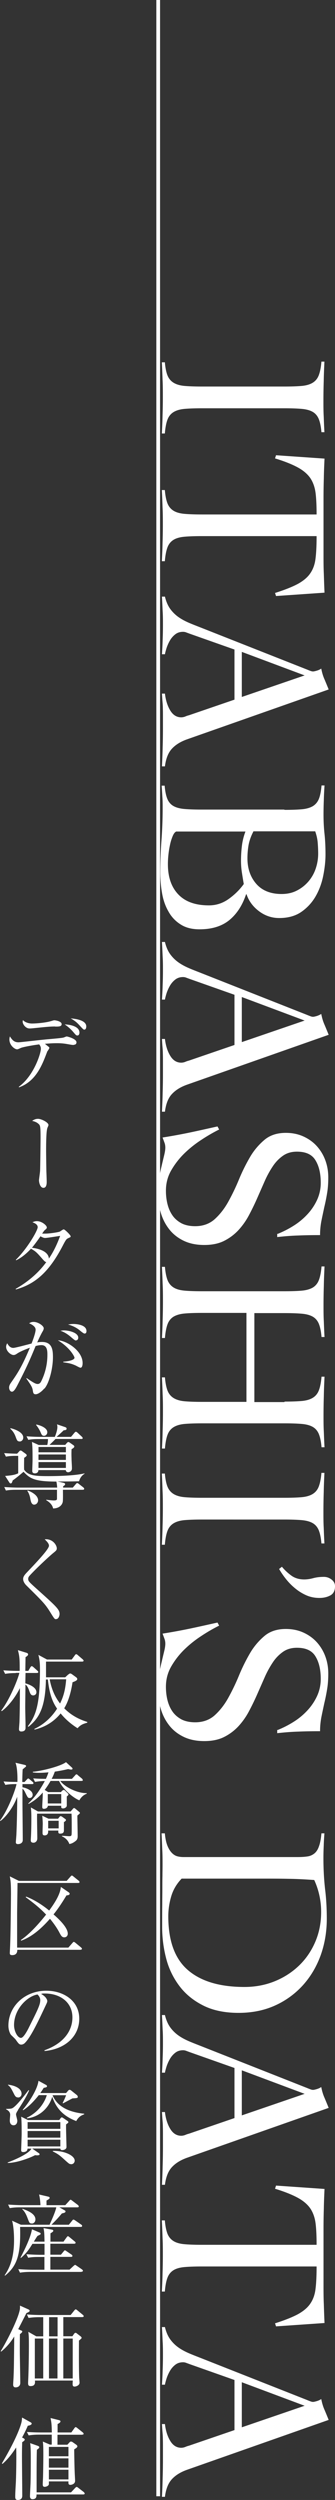
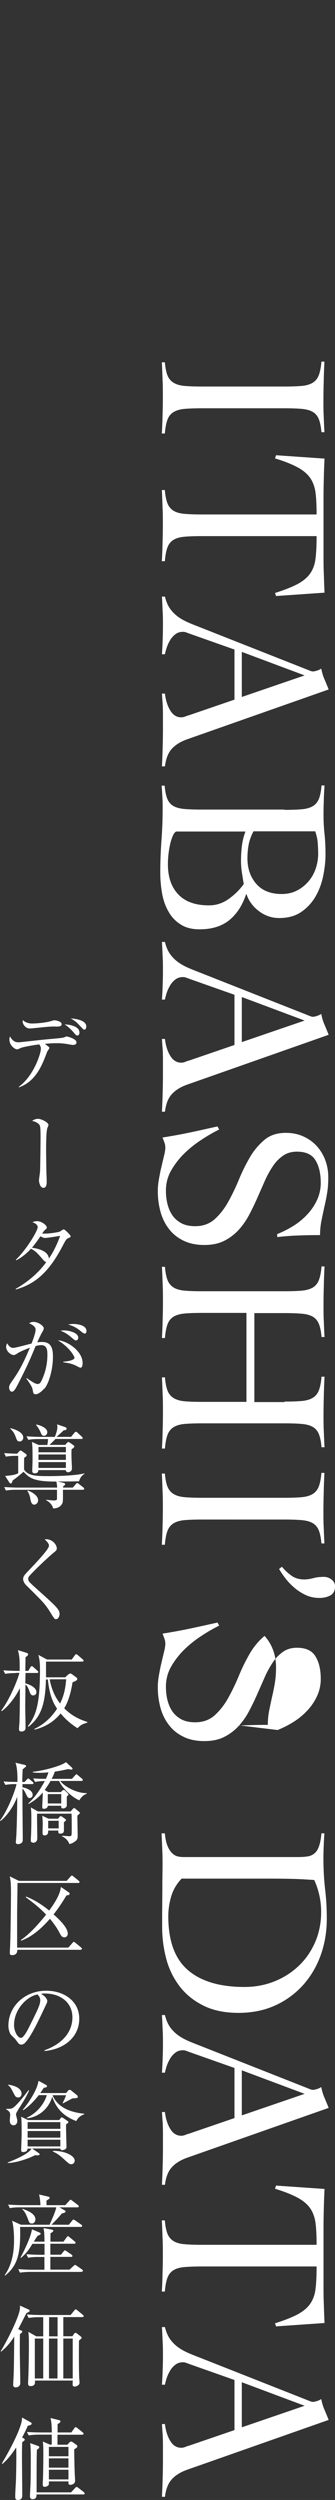
<svg xmlns="http://www.w3.org/2000/svg" width="90" height="671" viewBox="0 0 90 671" fill="none">
  <rect x="0" y="0" width="90" height="671" fill="#333333" stroke="none" />
-   <path d="M19.802 280.473c-.425 0-.93-.106-1.568-.212-1.143-.212-1.94-.265-3.004-.265-1.462 0-2.71.132-3.163.159.186.159.93.77 1.064.849.053.053.133.133.133.266 0 .132-.452.822-.559.928-.239.637-.85 2.256-1.249 3.105-1.196 2.627-2.977 5.36-6.38 6.554v-.185c4.041-2.946 5.902-8.97 5.902-10.137 0-.345 0-.637-.452-1.221-2.42.319-4.492.77-4.864.929-.798.345-.851.398-1.09.398-.558 0-2.047-1.008-2.047-2.654 0-.291.053-.504.133-.822.638 1.008 1.17 1.592 2.313 1.592.478 0 6.937-.77 8.24-.849 1.328-.133 3.481-.292 3.933-.451.612-.239.665-.266.824-.266.107 0 2.578.611 2.578 1.566 0 .451-.319.663-.717.663l-.027.053zm-4.997-4.962c-1.355 0-2.312.106-5.475.425-.452.053-1.037.106-1.41.106-1.036 0-1.833-1.141-1.833-1.831 0-.133.053-.318.08-.425.531.637 1.621.929 2.418.929 1.33 0 3.722-.239 4.997-.61.4-.106.824-.265.984-.265.399 0 1.993.291 1.993 1.034 0 .664-.717.664-1.727.664l-.027-.027zm5.98 2.415c-.318 0-.398-.106-1.142-.982a11.472 11.472 0 00-2.26-1.99c.904 0 3.96.345 3.96 2.202 0 .399-.185.77-.53.77h-.027zm1.861-1.566c-.212 0-.319-.106-1.196-1.061s-1.25-1.247-2.445-1.964c.85.08 4.173.345 4.173 2.176 0 .239-.08.849-.532.849zm-9.941 26.51c-.319.822-.319 4.935-.319 6.103 0 .398.053 4.909.08 5.625.053 1.38.08 2.229.08 2.601 0 .371 0 1.619-.877 1.619-.878 0-1.197-1.433-1.197-2.07 0-.133.266-2.043.293-2.441.053-.85.133-8.253.133-8.863 0-3.211-.08-3.397-.612-3.848-.61-.531-1.329-.663-1.648-.743.24-.159.745-.557 1.569-.557.903 0 2.817.955 2.817 1.671 0 .133-.292.77-.345.876l.026.027zm5.662 29.454c-.479.186-.638.345-1.436 1.884-3.694 7.138-7.389 10.402-12.652 11.888l-.08-.159c3.217-1.831 6.088-4.219 8.24-7.191-.239 0-.505-.239-.93-.717-1.648-1.884-1.887-2.149-3.19-2.865-1.302 1.406-2.604 2.441-3.986 3.104l-.08-.132c3.003-2.919 5.874-7.828 5.874-8.757 0-.796-.93-1.141-1.409-1.327.32-.133.638-.292 1.196-.292 1.356 0 2.658 1.168 2.658 1.672 0 .265-.053.318-.61.796-.187.186-.48.637-.639.876h.85c1.17 0 3.589-.372 3.935-.558.159-.106.823-.583 1.01-.583.292 0 1.86 1.539 1.86 1.857 0 .239-.106.265-.611.478v.026zm-6.246-.053c-.187 0-.452 0-1.25-.451-1.249 1.831-2.18 2.946-2.286 3.078 1.33.159 4.413.77 4.546 2.919.61-.929 1.78-2.68 3.03-6.103-.638.08-3.482.557-4.04.557zm-.24 40.414c-.638.77-1.621 1.539-2.312 1.539-.558 0-.638-.371-.718-.796-.16-1.008-.213-1.194-1.78-3.449l.079-.107c2.073 1.433 2.525 1.593 2.977 1.593.452 0 .744-.319.93-.69a15.917 15.917 0 001.675-7.139c0-.928 0-2.6-1.595-2.6-.585 0-1.063.106-1.568.239-1.382 3.343-2.313 5.546-4.997 10.72-.32.584-.824 1.539-1.356 1.539-.478 0-.77-.583-.77-1.114 0-.531.239-.902.53-1.327 1.543-2.229 2.845-4.06 5.051-9.367-.904.345-2.498.955-3.376 1.539-.345.239-.637.425-1.01.425-.717 0-1.993-1.009-1.993-2.203 0-.398.133-.663.292-.955.426.822.957 1.247 1.622 1.247.584 0 4.12-.982 4.917-1.168.372-.955 1.09-2.892 1.09-3.741 0-.955-1.409-1.566-1.754-1.698.292-.16.584-.372 1.196-.372 1.276 0 2.737 1.088 2.737 1.698 0 .345-.186.69-.372.982-.531.955-.93 1.805-1.382 2.84.425-.107.824-.133 1.303-.133 2.79 0 2.923 2.255 2.923 4.139 0 2.813-.957 6.847-2.286 8.386l-.053-.027zm9.702-5.599c-.24 0-1.116-.531-1.329-.61-1.01-.451-1.648-.611-3.243-.823v-.186c.372 0 3.004-.238 3.004-1.061 0-.239-1.09-2.6-4.466-4.67 2.446.106 6.645 2.866 6.645 6.103 0 .186 0 1.274-.611 1.274v-.027zm-1.223-7.297c-.212 0-.584-.319-1.143-.796-.903-.796-1.887-1.46-2.977-1.805.32-.053.505-.106.957-.106 1.276 0 3.828.584 3.828 1.964 0 .345-.213.716-.638.716l-.027.027zm2.34-1.858c-.32 0-1.356-.955-1.595-1.114a7.99 7.99 0 00-2.818-1.3 6.63 6.63 0 011.489-.16c.425 0 3.455.106 3.455 1.911 0 .318-.106.663-.505.663h-.027zm-1.489 39.645c-3.243.079-5.05.053-5.768.053l1.568.345c.32.079.479.159.479.371 0 .239-.266.425-.532.584v.345h2.605l.797-.929c.16-.186.266-.292.373-.292.132 0 .292.106.451.239l1.197.929s.239.212.239.371c0 .186-.16.266-.372.266h-5.343c0 .53.053 2.813-.053 3.264-.107.61-.744 1.724-2.578 1.751-.266-1.221-1.33-1.911-1.834-2.202v-.16c.85.16 1.78.213 2.046.213.798 0 .824-.239.824-.505v-2.361H4.412c-.584 0-1.754 0-2.817.212l-.452-.955c1.621.132 3.35.159 3.668.159h10.552c-.053-.796-.133-1.194-.212-1.619-5.954 0-7.124-.849-8.825-2.627-1.355 1.168-2.153 1.778-2.924 2.335-.133.505-.292.796-.505.796-.186 0-.319-.132-.425-.318l-1.09-1.698c1.196-.106 2.499-.186 3.509-.717v-4.67h-.479c-.611 0-1.754 0-2.817.212l-.479-.955a50.69 50.69 0 003.482.159l.559-.61c.106-.133.239-.239.372-.239s.266.08.452.212l.983.717c.133.106.213.265.213.345 0 .186-.186.371-.691.69 0 .584-.054 2.308 0 3.184 1.063 1.539 2.79 1.725 6.459 1.725 2.684 0 7.31-.133 9.754-.743v.132c-.345.186-1.143.77-1.462 2.017l-.026-.026zM5.263 386.882c-.611 0-.718-.319-1.063-1.247-.452-1.248-1.063-1.805-1.436-2.176l.054-.133c.558.106 3.428.902 3.428 2.521 0 .584-.425 1.061-.983 1.061v-.026zm16.639-.664h-6.99c-.133.16-1.064 1.088-1.622 1.593h4.226l.505-.584s.213-.186.346-.186c.133 0 .24.08.372.159l.983.69c.133.106.24.212.24.345 0 .212-.107.345-.744.743 0 .451-.054 1.035 0 2.441 0 .743.106 1.937.106 2.707 0 .876-.824 1.035-1.037 1.035-.133 0-.611-.106-.611-.584h-7.363c0 .876-.85.876-.957.876-.69 0-.69-.504-.69-.664 0-.451.079-2.414.079-2.812 0-2.229 0-3.689-.16-4.963l1.808.823h2.312a7.906 7.906 0 00.186-1.592H10.42c-.61 0-1.754 0-2.817.212l-.478-.955a54.47 54.47 0 003.694.159h3.907c.266-.584.691-1.857.691-2.6 0-.398-.053-.558-.106-.77l2.26.77c.186.079.319.185.319.424 0 .372-.506.398-.771.398-.24.266-1.462 1.354-1.914 1.778h3.88l.904-1.088c.16-.186.293-.292.399-.292.106 0 .266.106.425.239l1.17 1.088c.133.133.239.292.239.398 0 .133-.186.239-.372.239l.053-.027zM9.25 403.865c-.797 0-.957-.876-1.09-1.513-.053-.318-.24-1.406-.824-2.202l.106-.106c.824.291 2.791 1.22 2.791 2.653 0 .557-.425 1.141-1.01 1.141l.027.027zm2.552-18.496c-.505 0-.665-.371-.904-.955-.24-.584-.797-1.486-1.196-1.937l.053-.133c1.143.212 2.95.929 2.95 2.07 0 .531-.398.955-.877.955h-.026zm5.9 2.999H10.34v1.433h7.362v-1.433zm0 2.017H10.34v1.459h7.362v-1.459zm0 2.043H10.34v1.565h7.362v-1.565zm-2.658 42.165c-.372 0-.452-.106-1.568-1.911-1.329-2.122-1.86-2.68-6.406-7.164-.239-.239-.85-.929-.85-1.698 0-.372.08-.797.877-1.646 2.419-2.547 6.06-6.342 6.06-7.297 0-.584-.531-1.115-1.143-1.725 2.1-.212 3.243 1.539 3.243 2.441 0 .478-.24.664-.957 1.248-.77.61-4.332 3.874-6.326 6.05-.399.424-.399.743-.399.875 0 .584.16.77 2.1 2.521 5.37 4.83 6.326 5.652 6.326 6.9 0 .557-.319 1.38-.904 1.38l-.053.026zM4.2 449.055c-.4 0-1.648 0-2.818.212l-.478-.955a56.45 56.45 0 003.694.159h.691c0-3.025 0-3.741-.478-5.572l2.392.743c.133.053.346.185.346.371a.653.653 0 01-.107.319c-.08.106-.398.345-.584.451 0 .371-.054 3.449-.054 3.688h.798l.558-.955c.106-.159.24-.318.372-.318.133 0 .346.185.452.265l1.063.955c.133.133.24.239.24.345 0 .212-.213.265-.373.265H6.858l-.054 2.787c.426.106 2.977.849 2.977 2.388 0 .557-.452.849-.85.849-.665 0-.824-.531-1.143-1.433-.16-.451-.452-1.141-.957-1.486 0 2.309-.053 4.299-.053 6.13 0 .743.053 2.998.08 4.299v1.22c0 .77-.612.956-1.143.956-.4 0-.612-.213-.612-.611 0-.345.133-1.804.133-2.096.106-3.927.106-6.634.106-8.943-1.09 2.229-2.95 4.777-4.864 6.183l-.16-.132c2.287-2.999 4.44-8.253 4.892-10.137h-.93l-.08.053zm14.22.345s.266-.239.425-.239c.133 0 .346.106.425.159l1.17.85c.186.132.319.344.319.477 0 .372-.558.611-1.276.876-.452 2.972-1.223 5.36-2.233 6.979 1.967 1.99 4.12 3.025 6.194 3.662v.212c-.851.239-1.755.478-2.605 1.486-.798-.504-2.844-1.858-4.546-3.98-2.525 3.104-5.528 3.98-6.99 4.351l-.08-.185c2.525-1.168 4.625-3.105 6.114-5.44-.771-1.141-1.994-3.078-2.472-7.828h-.532c-.133 7.616-1.887 10.428-4.678 12.684l-.186-.133c2.26-2.919 3.27-5.997 3.27-15.258 0-1.831-.107-2.653-.426-3.901l2.312 1.248h6.645l.824-1.115c.133-.212.266-.318.372-.318.133 0 .32.132.452.265l1.303 1.115s.239.238.239.345c0 .212-.213.265-.372.265H12.36v4.219h5.156l.824-.769.08-.027zm-5.077 1.327c.611 3.237 1.754 5.148 2.791 6.501 1.01-2.043 1.435-3.901 1.648-6.501h-4.439zm-4.625 28.128H6.034v.849c.505.079 2.737.663 2.737 2.017 0 .557-.425.875-.797.875-.452 0-.532-.132-1.143-1.38-.266-.557-.452-.849-.797-1.141v3.609c0 1.592.08 8.651.08 10.084 0 .265 0 .637-.4.929-.265.212-.664.265-.876.265-.186 0-.585 0-.585-.531 0-.106.16-1.857.16-2.229.106-2.627.159-4.856.212-8.412v-1.539c-1.17 3.185-3.376 5.732-4.519 6.502L0 488.646c2.286-3.025 4.2-8.465 4.439-9.791-.638 0-1.86 0-3.004.212l-.478-.929c1.382.106 1.595.106 3.721.133.053-1.805-.08-4.193-.532-5.148l2.42.557c.159.053.451.106.451.319 0 .132-.213.318-.345.398-.107.106-.4.345-.585.504-.053.955-.08 1.91-.106 3.396h.61l.586-.636c.133-.133.292-.319.398-.319.133 0 .32.159.426.266l.744.636c.133.133.24.213.24.372 0 .212-.187.239-.373.239h.106zm12.6 4.352c-1.569-.584-4.44-2.972-5.45-5.201h-2.286c-.61 1.087-1.17 1.857-1.568 2.414l.93.584h3.43l.318-.371s.346-.213.399-.213c.106 0 .319.106.372.186l.77.743s.16.186.16.292c0 .133-.212.371-.451.531v2.494c-.054.451-.612.716-.957.716-.558 0-.558-.212-.532-.716h-3.588c-.107.796-.93.823-1.063.823-.346 0-.452-.16-.452-.584 0-.504.133-2.627.133-3.078v-.717c-1.462 1.752-2.924 2.574-3.801 3.078l-.08-.132c.824-.796 2.472-2.362 4.439-6.024-.824 0-1.808.08-2.632.239l-.478-.955c1.25.106 1.914.106 3.402.132.24-.53.372-.796.691-1.751-.85.08-1.7.133-2.551.133-.32 0-.851 0-1.648-.107v-.185c2.206-.159 7.415-1.433 8.904-2.574l1.621 1.486s.133.132.133.265c0 .239-.24.239-.372.239-.24 0-.452-.053-.797-.133-.612.133-1.648.398-3.589.69-.372 1.035-.638 1.539-.85 1.937h5.449l.824-.902c.106-.133.265-.318.372-.318.16 0 .319.132.425.265l1.09.902s.212.266.212.372c0 .212-.186.239-.372.239h-5.688c1.356 1.804 4.864 3.37 7.097 3.263v.186c-.877.292-1.568 1.009-1.967 1.752zm-.532 4.086c0 .796.08 4.644.08 5.519 0 .505-.054.903-.532 1.301-.85.663-1.276.743-1.701.822-.479-1.38-1.728-1.963-1.994-2.069v-.133c.452 0 1.675.106 1.887.106.32 0 .612 0 .691-.345.053-.159.053-1.38.053-2.07 0-.849 0-2.759-.053-3.635h-9.25c-.053.929.054 5.572.054 6.607 0 .849-.585 1.194-1.01 1.194-.585 0-.745-.292-.745-.636 0-.399.16-1.805.16-6.13 0-.584 0-1.539-.133-2.707l1.914 1.088h8.771l.665-.769s.16-.16.265-.16c.107 0 .186.08.373.213l.983.822s.213.159.213.319c0 .106-.558.557-.745.716l.054-.053zm-3.615 1.858v2.096c0 .61-.24.902-1.037.902-.345 0-.532-.106-.452-.823h-2.764c.133.982-.399 1.301-.904 1.301-.585 0-.585-.372-.585-.796 0-.345.054-1.991.054-2.335 0-.611-.08-1.805-.133-2.15l1.674.796h2.579l.398-.504s.16-.186.293-.186c.133 0 .292.106.425.186l.85.61s.16.133.16.266c0 .132-.24.345-.611.61l.053.027zm-.718-7.616h-3.615v2.521h3.615v-2.521zm-.691 7.164h-2.818v2.044h2.818v-2.044zm5.928 34.63H4.65c0 .583-.159 1.433-1.382 1.433-.611 0-.638-.319-.638-.584 0-.106.107-2.017.107-2.388.133-3.079.212-13.162.212-13.374 0-2.866-.08-3.583-.319-4.803l2.446 1.22h12.838l1.01-1.141c.133-.133.24-.292.372-.292.133 0 .266.106.452.266l1.382 1.114s.24.212.24.345c0 .239-.213.265-.373.265H4.705c0 1.327-.107 7.218-.107 8.412v8.943h13.769l1.09-1.247c.159-.186.265-.292.372-.292.106 0 .292.132.425.239l1.515 1.247s.24.212.24.345c0 .239-.213.265-.373.265l.053.027zm-3.855-14.569c-1.302 2.176-2.419 3.795-3.455 5.069 1.621 1.406 3.827 3.582 3.827 5.174 0 .611-.425.982-.93.982-.638 0-.877-.451-1.33-1.3-.584-1.115-1.434-2.362-2.524-3.689-3.775 4.326-6.433 5.387-7.735 5.891l-.08-.185c2.95-1.991 5.928-5.759 6.778-6.82-1.913-2.043-3.88-3.476-5.475-4.67l.106-.16c3.004 1.141 5.555 3.211 6.193 3.742 1.462-1.99 2.977-4.325 3.137-6.342l2.126 1.459s.24.186.24.345c0 .372-.4.425-.851.478l-.027.026zm-5.874 41.715v-.186c5.103-1.805 7.496-5.175 7.496-8.81 0-4.033-3.243-6.422-7.416-6.422-.612 0-.718 0-.984.133 1.303.69 1.648 1.566 1.648 1.911 0 .265-.08.424-.824 1.99-1.541 3.264-3.774 8.067-5.396 9.42-.159.106-.451.265-.77.265-.558 0-.771-.318-1.489-1.326-.16-.239-1.116-1.115-1.302-1.327-.266-.372-.665-1.247-.665-2.441 0-5.148 4.36-9.368 10.18-9.368 4.652 0 8.852 2.707 8.852 7.51s-3.881 8.2-9.357 8.677l.027-.026zm-1.887-15.152c-2.632.424-6.3 3.821-6.3 8.226 0 1.618.93 3.423 1.86 3.423.639 0 1.57-1.698 1.994-2.521 2.393-4.803 3.19-6.342 3.19-7.589 0-.61-.292-1.115-.744-1.539zm-5.21 30.993c-.531.823-.558 1.035-.558 1.195 0 .265.345 1.432.345 1.671 0 .796-.425 1.248-1.01 1.248-.584 0-1.01-.452-1.01-1.274 0-.239.107-1.327.107-1.539 0-.929-.824-1.327-1.09-1.46v-.132c.505 0 1.223 0 1.621-.16 1.09-.504 3.456-3.635 4.413-4.882l.133.106c-.665 1.592-1.888 3.556-2.977 5.201l.026.026zm12.892 3.875c-.054.822.106 5.28.106 6.076 0 .584-.691.823-1.143.823-.399 0-.479-.133-.505-.425H8.639l1.754 1.221c.133.106.239.159.239.345 0 .239-.478.265-.585.265-.16 0-.398 0-.611-.053-1.621.876-5.103 2.097-7.363 2.097v-.133c.85-.319 5.555-2.123 6.38-3.715H7.388c0 .849-.85.929-1.17.929-.53 0-.53-.345-.53-.584 0-.159.132-3.636.132-4.325 0-1.062 0-3.689-.133-4.591l1.808.902h8.425l.346-.478s.186-.238.319-.238.24.079.452.212l1.09.743c.16.106.239.186.239.318 0 .16-.08.213-.638.637l.027-.026zM4.81 562.946c-.532 0-.77-.345-1.09-1.008-.797-1.539-.877-1.725-1.568-2.309v-.106c2.498.319 3.641 1.327 3.641 2.442 0 .477-.292 1.008-.956 1.008l-.027-.027zm15.709 6.369c-2.605-1.008-5.157-2.627-6.486-6.554-.824 2.892-3.322 5.413-6.751 5.811l-.106-.159c3.854-1.805 5.156-5.148 5.395-6.077H10.42c-2.046 2.574-3.375 3.503-4.2 4.06l-.106-.133c1.33-1.539 3.908-5.227 4.227-7.775l2.046 1.115c.133.08.24.186.24.345 0 .265-.346.345-.878.424-.319.505-.531.85-.93 1.407h6.938l.637-.743s.213-.133.293-.133c.133 0 .239.053.425.186l1.595 1.274s.186.238.186.398c0 .371-.133.371-1.435.451-.346.186-1.675.875-2.499 1.327l-.133-.08c.133-.265.611-1.194.93-2.096h-3.641c1.488 3.555 5.29 4.643 8.506 4.962v.159c-.93.345-1.542.743-2.153 1.831h.053zm-4.306.265H7.416v1.805h8.798v-1.805zm0 2.389H7.416v1.777h8.798v-1.777zm0 2.335H7.416v1.804h8.798v-1.804zm2.87 6.554c-.425 0-.531-.106-1.408-.876-1.622-1.486-1.967-1.778-3.509-2.547l.053-.133c2.977-.079 5.848 1.221 5.848 2.627 0 .425-.319.956-.957.956l-.027-.027zm2.633 16.85H5.396c.212 7.351-.771 10.455-4.04 13.082l-.107-.106c2.074-2.945 2.525-6.448 2.525-9.42 0-1.486-.106-3.768-.531-5.227l2.365 1.088h7.709c.61-1.354 1.568-3.477 1.807-4.671H5.449c-.611 0-1.754 0-2.818.212l-.451-.955a63.09 63.09 0 003.668.159h5.023c-.08-1.618-.266-2.414-.372-2.865l2.499.583c.16.053.345.106.345.345s-.585.558-.85.69v1.247h5.05l1.037-1.141c.186-.212.265-.318.372-.318.106 0 .186.053.425.239l1.542 1.167s.239.213.239.372c0 .239-.186.265-.372.265h-4.838l1.462.823c.133.079.186.159.186.265 0 .345-.372.398-.983.557-1.09 1.301-1.542 1.778-2.791 3.026H18.5l.877-1.088c.133-.186.24-.292.372-.292.106 0 .24.079.478.238l1.569 1.088c.16.107.265.213.265.372 0 .212-.186.265-.345.265zm.186 12.074H8.187c-.24 0-1.701 0-2.818.212l-.452-.955c1.648.133 3.482.159 3.668.159h3.35v-3.423h-1.569c-.611 0-1.754 0-2.79.212l-.48-.955c1.622.133 3.377.159 3.695.159h1.17v-2.945H8.718c-.93 1.486-1.541 2.468-3.11 3.794l-.106-.079c1.17-2.203 2.764-5.52 3.083-7.616l2.1.902c.213.106.24.186.24.266 0 .212-.107.265-.851.61-.186.239-.665 1.008-.984 1.539h2.871c-.053-2.282-.053-2.521-.266-3.635l2.313.424s.319.08.319.292c0 .212-.373.451-.771.69v2.229h3.508l.824-1.141c.133-.186.266-.318.372-.318.107 0 .213.106.426.265l1.382 1.141c.186.133.24.265.24.345 0 .212-.213.265-.373.265h-6.406v2.946h2.844l.718-.876c.186-.212.24-.292.372-.292.106 0 .186.08.425.239l1.33.902c.185.133.239.239.239.345 0 .239-.213.266-.346.266H13.53v3.423h5.157l1.09-1.009c.133-.106.319-.265.398-.265.08 0 .186.08.425.239l1.436.982s.24.212.24.345c0 .212-.187.265-.373.265v.053zM8.506 596.78c-.585 0-.612-.16-1.143-1.54-.399-1.061-.824-1.751-1.382-2.282l.053-.106c.983.345 3.482 1.194 3.482 2.84 0 .583-.372 1.114-.984 1.114l-.026-.026zm-2.818 28.711c.133.08.292.133.292.266 0 .212-.159.371-.637.743 0 1.088-.054 3.423 0 6.342.106 6.023.106 6.448.106 6.74 0 .769-.558 1.194-1.25 1.194-.425 0-.664-.212-.664-.77 0-.318.106-1.725.106-1.99.107-2.362.107-3.874.187-10.906-1.41 2.308-2.898 3.556-3.51 4.06l-.132-.106c1.807-2.893 5.183-9.633 5.183-11.649v-.584l2.366 1.061s.239.186.239.292c0 .265-.319.398-.877.663-.346.664-1.887 3.715-2.206 4.299l.797.372v-.027zm13.742 1.592l.478-.69s.213-.265.346-.265c.08 0 .213 0 .372.159l1.037.796c.133.106.265.266.265.425 0 .133-.319.371-.717.716 0 .85-.053 6.634.053 9.739 0 .265.106 1.353.106 1.566 0 .716-.957 1.035-1.329 1.035-.478 0-.531-.345-.531-.664 0-.133 0-.451.053-.955H9.383c.053.584.106 1.486-1.17 1.486-.478 0-.664-.212-.664-.796 0-.345.08-1.778.08-2.097.053-1.406.132-4.988.132-7.907 0-1.752 0-2.76-.16-3.768l2.154 1.22h1.86v-5.148H10.5c-.213 0-1.701 0-2.817.213l-.452-.956c1.78.16 3.588.16 3.668.16h8.08l.984-1.221c.239-.292.319-.292.372-.292.133 0 .345.159.425.239l1.488 1.221s.24.212.24.345c0 .212-.213.265-.372.265H17.01v5.148h2.419v.026zm-10.074.584v10.721h2.26v-10.721h-2.26zm6.114-.584v-5.148h-2.286v5.148h2.286zm-2.313.584v10.721h2.286v-10.721h-2.286zm6.38 10.721v-10.721H17.01v10.721h2.525zM7.47 651.072a34.657 34.657 0 01-1.543 3.157l.373.186c.186.106.345.239.345.398 0 .212-.345.451-.691.69 0 .876-.053 1.221-.053 3.821 0 1.672.08 9.022.08 10.535 0 .929-.665 1.141-1.196 1.141-.692 0-.692-.584-.692-.902 0-1.168.133-3.052.186-4.219.054-1.593.107-3.954.107-6.104 0-1.565 0-2.335-.053-2.865-1.17 1.804-2.34 3.263-3.668 4.404l-.16-.132c4.067-6.846 5.077-10.217 5.263-11.013.106-.451.133-.902.16-1.3l2.285 1.274c.24.133.293.265.293.345 0 .398-.691.531-1.037.584zm14.591 2.414h-6.618v2.681h2.658l.532-.584c.16-.186.292-.266.425-.266.16 0 .346.08.452.16l.983.69c.133.106.293.291.293.398 0 .265-.16.424-.85.849 0 .955.079 5.227.132 6.103 0 .345.106 2.017.106 2.335 0 .955-1.09 1.088-1.249 1.088-.585 0-.558-.398-.532-.929h-5.262v.77c-.107.504-.824.69-1.143.69-.505 0-.505-.451-.505-.717 0-.345.08-1.751.08-2.043.053-2.229.08-4.485.08-5.917 0-2.442-.054-2.76-.134-3.477l1.914.823h.479v-2.68h-3.403c-.425 0-1.648 0-2.79.212l-.48-.929a56.12 56.12 0 003.696.133h3.003c-.053-2.255-.08-2.468-.346-3.874l2.233.557c.24.08.426.133.426.345 0 .212-.16.398-.771.717v2.255h3.694l.798-1.114s.212-.319.345-.319c.16 0 .32.133.452.239l1.462 1.168s.24.212.24.371c0 .212-.187.239-.373.239l-.027.026zm.32 16.028H9.808c0 .531 0 1.274-1.09 1.274-.611 0-.664-.584-.664-.796 0-.611.16-3.264.16-3.795.053-2.256.053-5.493.053-6.422 0-1.326 0-2.865-.16-4.033l2.02.716c.24.107.425.186.425.372 0 .212-.212.398-.638.69-.08 1.327-.08 6.421-.08 8.491v2.946h9.25l1.09-1.168c.16-.159.293-.292.4-.292.159 0 .238.08.424.213l1.515 1.167s.24.265.24.372c0 .212-.213.265-.372.265zm-3.988-12.764h-5.262v2.521h5.262v-2.521zm0 3.078h-5.262v2.495h5.262v-2.495zm0 3.052h-5.262v2.601h5.262v-2.601zM44.282 97.165c.133 1.539.372 2.76.718 3.608.346.85.904 1.513 1.648 1.964.744.451 1.728.743 2.95.849 1.223.106 2.765.159 4.625.159h22.195c1.86 0 3.402-.053 4.624-.159 1.223-.106 2.207-.398 2.95-.849.745-.451 1.303-1.114 1.649-2.017.345-.902.585-2.123.718-3.662h.797c-.08 1.805-.16 3.556-.186 5.254-.053 1.699-.08 3.45-.08 5.255 0 1.406 0 2.839.08 4.245.053 1.407.106 2.813.186 4.193h-.797c-.133-1.513-.373-2.68-.718-3.529-.346-.849-.904-1.513-1.648-1.937-.744-.425-1.728-.69-2.95-.797-1.223-.106-2.765-.159-4.626-.159H54.224c-1.86 0-3.402.053-4.625.159-1.222.107-2.206.399-2.95.85-.744.451-1.303 1.114-1.648 2.016-.346.903-.585 2.15-.718 3.742h-.797c.08-1.619.16-3.264.186-4.883.053-1.618.08-3.264.08-4.882 0-1.619 0-3.158-.08-4.697a282.245 282.245 0 00-.186-4.644h.797v-.08zm0 34.363c.133 1.539.372 2.733.718 3.609.346.849.904 1.513 1.648 1.964.744.451 1.728.716 2.95.822 1.223.107 2.765.16 4.625.16h30.833c0-2.282-.08-4.166-.266-5.706-.186-1.512-.638-2.839-1.355-3.953-.745-1.115-1.86-2.097-3.35-2.919-1.488-.823-3.561-1.672-6.193-2.468l.266-.849 13.024.902c-.08 1.804-.159 3.582-.186 5.334a176.29 176.29 0 00-.08 5.333v15.126c0 1.725 0 3.423.08 5.095.053 1.671.107 3.37.186 5.094l-13.024.903-.266-.823c2.605-.823 4.678-1.645 6.194-2.468 1.515-.849 2.631-1.804 3.349-2.919.744-1.114 1.196-2.468 1.355-4.033.186-1.566.266-3.503.266-5.838H54.223c-1.86 0-3.402.053-4.625.159-1.222.106-2.206.372-2.95.823-.744.451-1.303 1.114-1.648 2.017-.346.902-.585 2.149-.718 3.741h-.797c.08-1.645.16-3.264.186-4.883.053-1.645.08-3.263.08-4.882 0-1.619 0-3.158-.08-4.697a282.39 282.39 0 00-.186-4.644h.797zm18.686 42.802l-12.014-4.245c-.346-.133-.665-.239-.93-.345a2.309 2.309 0 00-.851-.159c-.797 0-1.489.212-2.073.663a5.676 5.676 0 00-1.436 1.645c-.372.637-.664 1.3-.903 1.99-.213.69-.372 1.274-.452 1.725h-.797c.08-1.274.159-2.574.185-3.874.054-1.274.08-2.601.08-3.927 0-1.327 0-2.548-.08-3.768-.053-1.221-.106-2.521-.186-3.901h.798c.319 1.327.797 2.441 1.435 3.317a9.571 9.571 0 002.286 2.229c.877.61 1.86 1.114 2.924 1.565 1.063.452 2.18.876 3.322 1.327l28.228 11.145c.32.133.585.239.877.345.266.106.505.159.718.159.213 0 .558-.079 1.01-.212.452-.133.85-.318 1.196-.557.213 1.114.505 2.07.877 2.892.346.823.718 1.725 1.117 2.707l-38.01 13.374c-1.727.61-3.083 1.433-4.093 2.521-1.01 1.088-1.621 2.653-1.887 4.75h-.797c.08-1.725.159-3.397.185-5.042.054-1.645.08-3.37.08-5.175v-3.025c0-.849 0-1.618-.026-2.308 0-.69-.053-1.327-.107-1.964-.053-.637-.08-1.3-.133-2.017h.798c.213 1.805.691 3.317 1.435 4.538.744 1.221 1.728 1.831 2.95 1.831.346 0 .718-.08 1.064-.212a5.664 5.664 0 011.01-.345l12.227-4.193V174.33h-.027zm18.872 6.953l-16.878-6.316v12.101l16.878-5.785zm-5.396 36.088c1.86 0 3.402-.053 4.625-.159 1.223-.106 2.206-.398 2.95-.822.745-.451 1.303-1.115 1.648-1.964.346-.849.585-2.07.718-3.609h.797c-.08 1.327-.16 2.627-.186 3.927a95.79 95.79 0 00-.08 3.928c0 1.725.08 3.423.266 5.148.186 1.724.266 3.555.266 5.519 0 1.805-.212 3.689-.611 5.705-.399 1.99-1.063 3.821-2.02 5.493a12.848 12.848 0 01-3.828 4.193c-1.595 1.114-3.588 1.672-5.98 1.672-1.994 0-3.801-.611-5.423-1.831-1.62-1.221-2.737-2.734-3.349-4.538h-.132c-.984 2.972-2.473 5.254-4.493 6.926-2.02 1.645-4.678 2.468-8 2.468-2.047 0-3.721-.425-5.077-1.301a9.336 9.336 0 01-3.243-3.423c-.824-1.406-1.409-3.025-1.727-4.829a31.883 31.883 0 01-.505-5.546c0-2.972.106-5.865.319-8.73.212-2.866.319-5.759.319-8.731 0-.982 0-1.99-.08-2.998a106.645 106.645 0 00-.186-2.999h.797c.133 1.513.372 2.68.718 3.529.345.85.903 1.513 1.648 1.938.744.424 1.727.689 2.95.796 1.223.106 2.764.159 4.625.159h22.194l.08.079zm-29.105 5.812c-.346.159-.664.557-.93 1.194a12.34 12.34 0 00-.691 2.176 24.419 24.419 0 00-.452 2.68c-.107.955-.16 1.857-.16 2.707 0 3.476.93 6.182 2.818 8.146 1.887 1.964 4.625 2.919 8.213 2.919 1.94 0 3.721-.584 5.343-1.751 1.62-1.168 2.95-2.495 4.013-3.981-.186-1.035-.345-2.07-.505-3.078a20.786 20.786 0 01-.24-3.158c0-1.326.08-2.653.24-3.98.16-1.327.478-2.627.957-3.874H47.339zm20.732 0c-.611 1.167-1.036 2.335-1.275 3.529a20.853 20.853 0 00-.32 3.662c0 2.76.798 5.042 2.366 6.846 1.568 1.805 3.854 2.733 6.805 2.733 1.515 0 2.87-.292 4.066-.902a10.119 10.119 0 003.084-2.388 10.312 10.312 0 001.993-3.45 12.56 12.56 0 00.691-4.086c0-1.035-.053-2.043-.133-3.025-.08-.982-.319-1.964-.664-2.972H68.07v.053zm-5.103 43.81l-12.014-4.245c-.346-.133-.665-.239-.93-.345a2.29 2.29 0 00-.851-.16c-.797 0-1.489.213-2.073.664a5.676 5.676 0 00-1.436 1.645c-.372.637-.664 1.3-.903 1.99-.213.69-.372 1.274-.452 1.752h-.797c.08-1.301.159-2.574.185-3.875.054-1.3.08-2.6.08-3.927s0-2.547-.08-3.768c-.053-1.221-.106-2.521-.186-3.901h.798c.319 1.327.797 2.442 1.435 3.317a9.571 9.571 0 002.286 2.229c.877.611 1.86 1.115 2.924 1.566 1.063.451 2.18.875 3.322 1.327l28.228 11.145c.32.132.585.238.877.345.266.106.505.159.718.159.213 0 .558-.08 1.01-.213a4.92 4.92 0 001.196-.557c.213 1.115.505 2.07.877 2.893.346.822.718 1.724 1.117 2.706l-38.01 13.374c-1.727.611-3.083 1.433-4.093 2.521-1.01 1.062-1.621 2.654-1.887 4.75h-.797c.08-1.725.159-3.396.185-5.042.054-1.645.08-3.37.08-5.174v-3.025c0-.849 0-1.645-.026-2.309 0-.69-.053-1.353-.107-1.963-.053-.611-.08-1.301-.133-2.017h.798c.213 1.804.691 3.317 1.435 4.537.744 1.221 1.728 1.831 2.95 1.831.346 0 .718-.079 1.064-.212a5.744 5.744 0 011.01-.345l12.227-4.193V267.02l-.027-.027zm18.872 6.926l-16.878-6.315v12.1l16.878-5.785zm-7.256 57.264a26.39 26.39 0 004.226-2.149 18.115 18.115 0 003.721-3.052 14.678 14.678 0 002.631-3.874 10.883 10.883 0 001.01-4.644c0-2.441-.451-4.458-1.408-6.023-.93-1.566-2.578-2.335-4.997-2.335-1.409 0-2.658.344-3.695 1.061-1.037.716-1.967 1.645-2.764 2.839a26.15 26.15 0 00-2.206 4.034c-.665 1.512-1.33 3.025-2.02 4.59a66.552 66.552 0 01-2.233 4.591 19.146 19.146 0 01-2.87 4.034 13.571 13.571 0 01-3.855 2.839c-1.462.716-3.216 1.061-5.236 1.061-2.18 0-4.04-.398-5.608-1.167-1.569-.77-2.871-1.805-3.881-3.132-1.01-1.3-1.781-2.839-2.26-4.564a20.765 20.765 0 01-.744-5.572c0-1.062.107-2.176.32-3.344.212-1.167.424-2.282.69-3.343.24-1.062.479-2.043.691-2.919.213-.876.32-1.566.32-2.096 0-.478-.08-.929-.24-1.354-.16-.424-.319-.875-.505-1.353 2.525-.398 4.97-.849 7.39-1.353 2.392-.505 4.864-1.062 7.362-1.619l.452.822a45.248 45.248 0 00-4.838 2.813 29.74 29.74 0 00-4.598 3.689 21.07 21.07 0 00-3.482 4.537c-.93 1.646-1.382 3.45-1.382 5.387 0 1.247.133 2.441.425 3.609.292 1.168.744 2.176 1.356 3.052.611.875 1.435 1.565 2.419 2.096.983.504 2.232.769 3.668.769 2.073 0 3.827-.636 5.21-1.857 1.381-1.247 2.604-2.786 3.64-4.644a57.714 57.714 0 002.898-6.023 48.87 48.87 0 012.977-6.024 17.696 17.696 0 013.907-4.644c1.489-1.247 3.402-1.857 5.715-1.857 1.727 0 3.296.318 4.704.955 1.41.637 2.632 1.513 3.615 2.601a11.669 11.669 0 012.286 3.794c.532 1.433.798 2.972.798 4.591 0 1.618-.107 3.025-.32 4.272a50.367 50.367 0 01-.744 3.689c-.265 1.247-.531 2.467-.77 3.661a19.777 19.777 0 00-.372 3.875c-1.994 0-3.934.026-5.822.106-1.887.053-3.774.212-5.688.424v-.902l.107.053zm1.86 45.005c1.86 0 3.402-.053 4.625-.159 1.223-.106 2.206-.398 2.95-.85.745-.451 1.303-1.114 1.648-2.016.346-.902.585-2.123.718-3.662h.797c-.08 1.804-.159 3.556-.186 5.254-.053 1.698-.08 3.45-.08 5.254 0 1.406 0 2.839.08 4.246.054 1.406.107 2.813.187 4.192h-.798c-.133-1.512-.372-2.68-.718-3.529-.345-.849-.903-1.512-1.648-1.937-.744-.425-1.727-.69-2.95-.796-1.223-.106-2.764-.159-4.625-.159H54.25c-1.86 0-3.402.053-4.625.159-1.223.106-2.206.398-2.95.849-.745.451-1.303 1.115-1.648 2.017-.346.902-.585 2.149-.718 3.741h-.797c.08-1.618.159-3.264.185-4.882.054-1.619.08-3.264.08-4.883 0-1.619 0-3.158-.08-4.697a281.829 281.829 0 00-.186-4.643h.798c.133 1.539.372 2.733.718 3.608.345.85.903 1.513 1.648 1.964.744.451 1.727.743 2.95.849 1.223.106 2.764.159 4.625.159h11.96v-23.882H54.25c-1.86 0-3.402.053-4.625.16-1.223.106-2.206.398-2.95.822-.745.451-1.303 1.115-1.648 2.017-.346.902-.585 2.149-.718 3.741h-.797c.08-1.645.159-3.264.185-4.882.054-1.645.08-3.264.08-4.883 0-1.618 0-3.158-.08-4.697a281.829 281.829 0 00-.186-4.643h.798c.133 1.539.372 2.733.718 3.609.345.849.903 1.512 1.648 1.963.744.451 1.727.717 2.95.823 1.223.106 2.764.159 4.625.159h22.194c1.86 0 3.402-.053 4.625-.159 1.223-.106 2.206-.398 2.95-.823.745-.451 1.303-1.114 1.648-2.017.346-.902.585-2.122.718-3.661h.797c-.08 1.804-.159 3.555-.186 5.254a167.87 167.87 0 00-.08 5.254c0 1.406 0 2.839.08 4.245.054 1.407.107 2.813.187 4.193h-.798c-.133-1.513-.372-2.68-.718-3.529-.345-.849-.903-1.513-1.648-1.937-.744-.425-1.727-.69-2.95-.796-1.223-.107-2.764-.16-4.625-.16h-8.107v23.883h8.107v-.133zm-32.162 19.238c.133 1.539.372 2.76.718 3.609.346.849.904 1.513 1.648 1.964.744.451 1.728.743 2.95.849 1.223.106 2.765.159 4.625.159h22.195c1.86 0 3.402-.053 4.624-.159 1.223-.106 2.207-.398 2.95-.849.745-.451 1.303-1.115 1.649-2.017.345-.902.585-2.123.718-3.662h.797c-.08 1.805-.16 3.556-.186 5.254-.053 1.699-.08 3.45-.08 5.254 0 1.407 0 2.84.08 4.246.053 1.406.106 2.813.186 4.193h-.797c-.133-1.513-.373-2.68-.718-3.53-.346-.849-.904-1.512-1.648-1.937-.744-.424-1.728-.69-2.95-.796-1.223-.106-2.765-.159-4.626-.159H54.224c-1.86 0-3.402.053-4.625.159-1.222.106-2.206.398-2.95.849-.744.451-1.303 1.115-1.648 2.017-.346.902-.585 2.149-.718 3.742h-.797c.08-1.619.16-3.264.186-4.883.053-1.619.08-3.264.08-4.883 0-1.618 0-3.157-.08-4.696a282.39 282.39 0 00-.186-4.644h.797v-.08zm31.444 25.077a13.73 13.73 0 002.579 2.414c.93.664 2.073 1.009 3.402 1.009.744 0 1.568-.106 2.445-.345.877-.239 1.834-.345 2.87-.345.745 0 1.436.239 2.048.716.61.478.93 1.062.93 1.805 0 1.194-.425 2.016-1.276 2.467-.85.452-1.807.664-2.924.664-1.196 0-2.339-.212-3.402-.664a12.734 12.734 0 01-2.977-1.804 16.183 16.183 0 01-2.525-2.521 21.748 21.748 0 01-1.914-2.786l.744-.584v-.026zm-1.142 43.837a26.481 26.481 0 004.226-2.15 18.11 18.11 0 003.721-3.051 14.7 14.7 0 002.631-3.875 10.882 10.882 0 001.01-4.643c0-2.442-.451-4.458-1.408-6.024-.93-1.566-2.578-2.335-4.997-2.335-1.409 0-2.658.345-3.695 1.061a10.468 10.468 0 00-2.764 2.84 26.184 26.184 0 00-2.206 4.033l-2.02 4.591a66.75 66.75 0 01-2.233 4.59 19.12 19.12 0 01-2.87 4.034 13.552 13.552 0 01-3.855 2.839c-1.462.717-3.216 1.062-5.236 1.062-2.18 0-4.04-.398-5.608-1.168-1.569-.769-2.871-1.804-3.881-3.131-1.01-1.3-1.781-2.839-2.26-4.564a20.772 20.772 0 01-.744-5.573c0-1.061.107-2.176.32-3.343.212-1.168.424-2.282.69-3.344.24-1.061.479-2.043.691-2.919.213-.875.32-1.565.32-2.096a3.8 3.8 0 00-.24-1.353c-.16-.425-.319-.876-.505-1.354 2.525-.398 4.97-.849 7.39-1.353 2.392-.504 4.864-1.061 7.362-1.619l.452.823a44.911 44.911 0 00-4.838 2.813 29.794 29.794 0 00-4.598 3.688 21.075 21.075 0 00-3.482 4.538c-.93 1.645-1.382 3.449-1.382 5.387 0 1.247.133 2.441.425 3.608.292 1.168.744 2.176 1.356 3.052.611.876 1.435 1.566 2.419 2.096.983.504 2.232.77 3.668.77 2.073 0 3.827-.637 5.21-1.858 1.381-1.247 2.604-2.786 3.64-4.643a57.83 57.83 0 002.898-6.024 48.941 48.941 0 012.977-6.024 17.707 17.707 0 013.907-4.643c1.489-1.248 3.402-1.858 5.715-1.858 1.727 0 3.296.319 4.704.955 1.41.637 2.632 1.513 3.615 2.601a11.684 11.684 0 012.286 3.795c.532 1.432.798 2.972.798 4.59 0 1.619-.107 3.025-.32 4.272a50.26 50.26 0 01-.744 3.689c-.265 1.247-.531 2.468-.77 3.662a19.76 19.76 0 00-.372 3.874c-1.994 0-3.934.027-5.822.106-1.887.053-3.774.212-5.688.425v-.902l.107.053zm-30.302 27.729c.133 1.407.373 2.548.718 3.371.346.849.77 1.485 1.223 1.937.452.451.957.743 1.488.875a6.53 6.53 0 001.595.186h30.7c.983 0 1.834-.053 2.552-.159a3.792 3.792 0 001.887-.796c.532-.425.957-1.062 1.25-1.937.318-.85.53-2.017.664-3.477h.797c-.08 1.115-.16 2.229-.186 3.344a70.093 70.093 0 00-.08 3.343c0 2.999.16 5.785.452 8.359.319 2.574.452 5.201.452 7.908 0 3.476-.558 6.74-1.648 9.792-1.116 3.051-2.685 5.705-4.758 8.013a22.597 22.597 0 01-7.469 5.44c-2.924 1.327-6.193 1.99-9.834 1.99-3.642 0-6.805-.636-9.41-1.937-2.605-1.3-4.731-2.998-6.379-5.148a20.796 20.796 0 01-3.615-7.377 33.276 33.276 0 01-1.116-8.65c0-2.309 0-4.299.026-5.944 0-1.645.027-3.105.027-4.352 0-1.247 0-2.362.026-3.344 0-.981.027-1.937.027-2.839 0-1.459 0-2.892-.08-4.299-.053-1.406-.106-2.866-.186-4.299h.878zm4.519 12.154c-1.329 1.38-2.26 2.945-2.79 4.723a18.761 18.761 0 00-.798 5.387c0 6.607 1.754 11.41 5.263 14.435 3.508 3.025 8.558 4.538 15.203 4.538 2.871 0 5.582-.504 8.08-1.513 2.5-1.008 4.679-2.414 6.54-4.192 1.86-1.778 3.322-3.901 4.385-6.369 1.063-2.468 1.595-5.148 1.595-8.067 0-2.919-.611-5.864-1.86-8.571-2.313-.159-4.6-.292-6.885-.318-2.286-.053-4.625-.053-7.017-.053H48.8zm14.167 50.816l-12.014-4.246c-.346-.133-.665-.239-.93-.345a2.309 2.309 0 00-.851-.159c-.797 0-1.489.212-2.073.663a5.689 5.689 0 00-1.436 1.645 11.177 11.177 0 00-.903 1.991c-.213.69-.372 1.273-.452 1.725h-.797c.08-1.274.159-2.574.185-3.875.054-1.273.08-2.6.08-3.927s0-2.547-.08-3.768c-.053-1.221-.106-2.521-.186-3.901h.798c.319 1.327.797 2.441 1.435 3.317a9.571 9.571 0 002.286 2.229c.877.61 1.86 1.115 2.924 1.566 1.063.451 2.18.875 3.322 1.327l28.228 11.145c.32.132.585.238.877.344.266.107.505.16.718.16.213 0 .558-.08 1.01-.213.452-.132.85-.318 1.196-.557.213 1.115.505 2.07.877 2.893.346.822.718 1.724 1.117 2.706l-38.01 13.374c-1.727.611-3.083 1.433-4.093 2.521-1.01 1.088-1.621 2.654-1.887 4.75h-.797c.08-1.725.159-3.397.185-5.042.054-1.645.08-3.37.08-5.174v-3.025c0-.849 0-1.619-.026-2.309 0-.69-.053-1.327-.107-1.964-.053-.636-.08-1.3-.133-2.016h.798c.213 1.804.691 3.317 1.435 4.537.744 1.221 1.728 1.831 2.95 1.831.346 0 .718-.079 1.064-.212a5.744 5.744 0 011.01-.345l12.227-4.193v-13.453h-.027zm18.872 6.952l-16.878-6.315v12.1l16.878-5.785zm-37.558 33.966c.133 1.539.372 2.733.718 3.609.346.849.904 1.512 1.648 1.963.744.452 1.728.717 2.95.823 1.223.106 2.765.159 4.625.159h30.833c0-2.282-.08-4.166-.266-5.705-.186-1.513-.638-2.839-1.355-3.954-.745-1.114-1.86-2.096-3.35-2.919-1.488-.822-3.561-1.671-6.193-2.468l.266-.849 13.024.902c-.08 1.805-.159 3.583-.186 5.334a175.71 175.71 0 00-.08 5.334v15.125c0 1.725 0 3.423.08 5.095.053 1.672.107 3.37.186 5.095l-13.024.902-.266-.822c2.605-.823 4.678-1.646 6.194-2.468 1.515-.849 2.631-1.805 3.349-2.919.744-1.115 1.196-2.468 1.355-4.034.186-1.565.266-3.502.266-5.837H54.223c-1.86 0-3.402.053-4.625.159-1.222.106-2.206.371-2.95.822-.744.451-1.303 1.115-1.648 2.017-.346.902-.585 2.149-.718 3.742h-.797c.08-1.646.16-3.264.186-4.883.053-1.645.08-3.264.08-4.883 0-1.618 0-3.157-.08-4.696a282.39 282.39 0 00-.186-4.644h.797zm18.686 42.829l-12.014-4.246c-.346-.133-.665-.239-.93-.345a2.309 2.309 0 00-.851-.159c-.797 0-1.489.212-2.073.663a5.676 5.676 0 00-1.436 1.645 11.177 11.177 0 00-.903 1.991c-.213.689-.372 1.273-.452 1.724h-.797c.08-1.273.159-2.574.185-3.874.054-1.274.08-2.6.08-3.927s0-2.548-.08-3.768c-.053-1.221-.106-2.521-.186-3.901h.798c.319 1.327.797 2.441 1.435 3.317a9.571 9.571 0 002.286 2.229c.877.61 1.86 1.114 2.924 1.566 1.063.451 2.18.875 3.322 1.326l28.228 11.145c.32.133.585.239.877.345.266.106.505.16.718.16.213 0 .558-.08 1.01-.213.452-.132.85-.318 1.196-.557.213 1.114.505 2.07.877 2.892.346.823.718 1.725 1.117 2.707l-38.01 13.374c-1.727.61-3.083 1.433-4.093 2.521-1.01 1.088-1.621 2.654-1.887 4.75h-.797c.08-1.725.159-3.397.185-5.042.054-1.645.08-3.37.08-5.174v-3.025c0-.85 0-1.619-.026-2.309 0-.69-.053-1.327-.107-1.964-.053-.637-.08-1.3-.133-2.016h.798c.213 1.804.691 3.317 1.435 4.537.744 1.221 1.728 1.831 2.95 1.831.346 0 .718-.08 1.064-.212a5.664 5.664 0 011.01-.345l12.227-4.193v-13.453h-.027zm18.872 6.925l-16.878-6.315v12.1l16.878-5.785z" fill="#fff" />
-   <path d="M43 0h-1v670h1V0z" fill="#fff" />
+   <path d="M19.802 280.473c-.425 0-.93-.106-1.568-.212-1.143-.212-1.94-.265-3.004-.265-1.462 0-2.71.132-3.163.159.186.159.93.77 1.064.849.053.053.133.133.133.266 0 .132-.452.822-.559.928-.239.637-.85 2.256-1.249 3.105-1.196 2.627-2.977 5.36-6.38 6.554v-.185c4.041-2.946 5.902-8.97 5.902-10.137 0-.345 0-.637-.452-1.221-2.42.319-4.492.77-4.864.929-.798.345-.851.398-1.09.398-.558 0-2.047-1.008-2.047-2.654 0-.291.053-.504.133-.822.638 1.008 1.17 1.592 2.313 1.592.478 0 6.937-.77 8.24-.849 1.328-.133 3.481-.292 3.933-.451.612-.239.665-.266.824-.266.107 0 2.578.611 2.578 1.566 0 .451-.319.663-.717.663l-.027.053zm-4.997-4.962c-1.355 0-2.312.106-5.475.425-.452.053-1.037.106-1.41.106-1.036 0-1.833-1.141-1.833-1.831 0-.133.053-.318.08-.425.531.637 1.621.929 2.418.929 1.33 0 3.722-.239 4.997-.61.4-.106.824-.265.984-.265.399 0 1.993.291 1.993 1.034 0 .664-.717.664-1.727.664l-.027-.027zm5.98 2.415c-.318 0-.398-.106-1.142-.982a11.472 11.472 0 00-2.26-1.99c.904 0 3.96.345 3.96 2.202 0 .399-.185.77-.53.77h-.027zm1.861-1.566c-.212 0-.319-.106-1.196-1.061s-1.25-1.247-2.445-1.964c.85.08 4.173.345 4.173 2.176 0 .239-.08.849-.532.849zm-9.941 26.51c-.319.822-.319 4.935-.319 6.103 0 .398.053 4.909.08 5.625.053 1.38.08 2.229.08 2.601 0 .371 0 1.619-.877 1.619-.878 0-1.197-1.433-1.197-2.07 0-.133.266-2.043.293-2.441.053-.85.133-8.253.133-8.863 0-3.211-.08-3.397-.612-3.848-.61-.531-1.329-.663-1.648-.743.24-.159.745-.557 1.569-.557.903 0 2.817.955 2.817 1.671 0 .133-.292.77-.345.876l.026.027zm5.662 29.454c-.479.186-.638.345-1.436 1.884-3.694 7.138-7.389 10.402-12.652 11.888l-.08-.159c3.217-1.831 6.088-4.219 8.24-7.191-.239 0-.505-.239-.93-.717-1.648-1.884-1.887-2.149-3.19-2.865-1.302 1.406-2.604 2.441-3.986 3.104l-.08-.132c3.003-2.919 5.874-7.828 5.874-8.757 0-.796-.93-1.141-1.409-1.327.32-.133.638-.292 1.196-.292 1.356 0 2.658 1.168 2.658 1.672 0 .265-.053.318-.61.796-.187.186-.48.637-.639.876h.85c1.17 0 3.589-.372 3.935-.558.159-.106.823-.583 1.01-.583.292 0 1.86 1.539 1.86 1.857 0 .239-.106.265-.611.478v.026zm-6.246-.053c-.187 0-.452 0-1.25-.451-1.249 1.831-2.18 2.946-2.286 3.078 1.33.159 4.413.77 4.546 2.919.61-.929 1.78-2.68 3.03-6.103-.638.08-3.482.557-4.04.557zm-.24 40.414c-.638.77-1.621 1.539-2.312 1.539-.558 0-.638-.371-.718-.796-.16-1.008-.213-1.194-1.78-3.449l.079-.107c2.073 1.433 2.525 1.593 2.977 1.593.452 0 .744-.319.93-.69a15.917 15.917 0 001.675-7.139c0-.928 0-2.6-1.595-2.6-.585 0-1.063.106-1.568.239-1.382 3.343-2.313 5.546-4.997 10.72-.32.584-.824 1.539-1.356 1.539-.478 0-.77-.583-.77-1.114 0-.531.239-.902.53-1.327 1.543-2.229 2.845-4.06 5.051-9.367-.904.345-2.498.955-3.376 1.539-.345.239-.637.425-1.01.425-.717 0-1.993-1.009-1.993-2.203 0-.398.133-.663.292-.955.426.822.957 1.247 1.622 1.247.584 0 4.12-.982 4.917-1.168.372-.955 1.09-2.892 1.09-3.741 0-.955-1.409-1.566-1.754-1.698.292-.16.584-.372 1.196-.372 1.276 0 2.737 1.088 2.737 1.698 0 .345-.186.69-.372.982-.531.955-.93 1.805-1.382 2.84.425-.107.824-.133 1.303-.133 2.79 0 2.923 2.255 2.923 4.139 0 2.813-.957 6.847-2.286 8.386l-.053-.027zm9.702-5.599c-.24 0-1.116-.531-1.329-.61-1.01-.451-1.648-.611-3.243-.823v-.186c.372 0 3.004-.238 3.004-1.061 0-.239-1.09-2.6-4.466-4.67 2.446.106 6.645 2.866 6.645 6.103 0 .186 0 1.274-.611 1.274v-.027zm-1.223-7.297c-.212 0-.584-.319-1.143-.796-.903-.796-1.887-1.46-2.977-1.805.32-.053.505-.106.957-.106 1.276 0 3.828.584 3.828 1.964 0 .345-.213.716-.638.716l-.027.027zm2.34-1.858c-.32 0-1.356-.955-1.595-1.114a7.99 7.99 0 00-2.818-1.3 6.63 6.63 0 011.489-.16c.425 0 3.455.106 3.455 1.911 0 .318-.106.663-.505.663h-.027zm-1.489 39.645c-3.243.079-5.05.053-5.768.053l1.568.345c.32.079.479.159.479.371 0 .239-.266.425-.532.584v.345h2.605l.797-.929c.16-.186.266-.292.373-.292.132 0 .292.106.451.239l1.197.929s.239.212.239.371c0 .186-.16.266-.372.266h-5.343c0 .53.053 2.813-.053 3.264-.107.61-.744 1.724-2.578 1.751-.266-1.221-1.33-1.911-1.834-2.202v-.16c.85.16 1.78.213 2.046.213.798 0 .824-.239.824-.505v-2.361H4.412c-.584 0-1.754 0-2.817.212l-.452-.955c1.621.132 3.35.159 3.668.159h10.552c-.053-.796-.133-1.194-.212-1.619-5.954 0-7.124-.849-8.825-2.627-1.355 1.168-2.153 1.778-2.924 2.335-.133.505-.292.796-.505.796-.186 0-.319-.132-.425-.318l-1.09-1.698c1.196-.106 2.499-.186 3.509-.717v-4.67h-.479c-.611 0-1.754 0-2.817.212l-.479-.955a50.69 50.69 0 003.482.159l.559-.61c.106-.133.239-.239.372-.239s.266.08.452.212l.983.717c.133.106.213.265.213.345 0 .186-.186.371-.691.69 0 .584-.054 2.308 0 3.184 1.063 1.539 2.79 1.725 6.459 1.725 2.684 0 7.31-.133 9.754-.743v.132c-.345.186-1.143.77-1.462 2.017l-.026-.026zM5.263 386.882c-.611 0-.718-.319-1.063-1.247-.452-1.248-1.063-1.805-1.436-2.176l.054-.133c.558.106 3.428.902 3.428 2.521 0 .584-.425 1.061-.983 1.061v-.026zm16.639-.664h-6.99c-.133.16-1.064 1.088-1.622 1.593h4.226l.505-.584s.213-.186.346-.186c.133 0 .24.08.372.159l.983.69c.133.106.24.212.24.345 0 .212-.107.345-.744.743 0 .451-.054 1.035 0 2.441 0 .743.106 1.937.106 2.707 0 .876-.824 1.035-1.037 1.035-.133 0-.611-.106-.611-.584h-7.363c0 .876-.85.876-.957.876-.69 0-.69-.504-.69-.664 0-.451.079-2.414.079-2.812 0-2.229 0-3.689-.16-4.963l1.808.823h2.312a7.906 7.906 0 00.186-1.592H10.42c-.61 0-1.754 0-2.817.212l-.478-.955a54.47 54.47 0 003.694.159h3.907c.266-.584.691-1.857.691-2.6 0-.398-.053-.558-.106-.77l2.26.77c.186.079.319.185.319.424 0 .372-.506.398-.771.398-.24.266-1.462 1.354-1.914 1.778h3.88l.904-1.088c.16-.186.293-.292.399-.292.106 0 .266.106.425.239l1.17 1.088c.133.133.239.292.239.398 0 .133-.186.239-.372.239l.053-.027zM9.25 403.865c-.797 0-.957-.876-1.09-1.513-.053-.318-.24-1.406-.824-2.202l.106-.106c.824.291 2.791 1.22 2.791 2.653 0 .557-.425 1.141-1.01 1.141l.027.027zm2.552-18.496c-.505 0-.665-.371-.904-.955-.24-.584-.797-1.486-1.196-1.937l.053-.133c1.143.212 2.95.929 2.95 2.07 0 .531-.398.955-.877.955h-.026zm5.9 2.999H10.34v1.433h7.362v-1.433zm0 2.017H10.34v1.459h7.362v-1.459zm0 2.043H10.34v1.565h7.362v-1.565zm-2.658 42.165c-.372 0-.452-.106-1.568-1.911-1.329-2.122-1.86-2.68-6.406-7.164-.239-.239-.85-.929-.85-1.698 0-.372.08-.797.877-1.646 2.419-2.547 6.06-6.342 6.06-7.297 0-.584-.531-1.115-1.143-1.725 2.1-.212 3.243 1.539 3.243 2.441 0 .478-.24.664-.957 1.248-.77.61-4.332 3.874-6.326 6.05-.399.424-.399.743-.399.875 0 .584.16.77 2.1 2.521 5.37 4.83 6.326 5.652 6.326 6.9 0 .557-.319 1.38-.904 1.38l-.053.026zM4.2 449.055c-.4 0-1.648 0-2.818.212l-.478-.955a56.45 56.45 0 003.694.159h.691c0-3.025 0-3.741-.478-5.572l2.392.743c.133.053.346.185.346.371a.653.653 0 01-.107.319c-.08.106-.398.345-.584.451 0 .371-.054 3.449-.054 3.688h.798l.558-.955c.106-.159.24-.318.372-.318.133 0 .346.185.452.265l1.063.955c.133.133.24.239.24.345 0 .212-.213.265-.373.265H6.858l-.054 2.787c.426.106 2.977.849 2.977 2.388 0 .557-.452.849-.85.849-.665 0-.824-.531-1.143-1.433-.16-.451-.452-1.141-.957-1.486 0 2.309-.053 4.299-.053 6.13 0 .743.053 2.998.08 4.299v1.22c0 .77-.612.956-1.143.956-.4 0-.612-.213-.612-.611 0-.345.133-1.804.133-2.096.106-3.927.106-6.634.106-8.943-1.09 2.229-2.95 4.777-4.864 6.183l-.16-.132c2.287-2.999 4.44-8.253 4.892-10.137h-.93l-.08.053zm14.22.345s.266-.239.425-.239c.133 0 .346.106.425.159l1.17.85c.186.132.319.344.319.477 0 .372-.558.611-1.276.876-.452 2.972-1.223 5.36-2.233 6.979 1.967 1.99 4.12 3.025 6.194 3.662v.212c-.851.239-1.755.478-2.605 1.486-.798-.504-2.844-1.858-4.546-3.98-2.525 3.104-5.528 3.98-6.99 4.351l-.08-.185c2.525-1.168 4.625-3.105 6.114-5.44-.771-1.141-1.994-3.078-2.472-7.828h-.532c-.133 7.616-1.887 10.428-4.678 12.684l-.186-.133c2.26-2.919 3.27-5.997 3.27-15.258 0-1.831-.107-2.653-.426-3.901l2.312 1.248h6.645l.824-1.115c.133-.212.266-.318.372-.318.133 0 .32.132.452.265l1.303 1.115s.239.238.239.345c0 .212-.213.265-.372.265H12.36v4.219h5.156l.824-.769.08-.027zm-5.077 1.327c.611 3.237 1.754 5.148 2.791 6.501 1.01-2.043 1.435-3.901 1.648-6.501h-4.439zm-4.625 28.128H6.034v.849c.505.079 2.737.663 2.737 2.017 0 .557-.425.875-.797.875-.452 0-.532-.132-1.143-1.38-.266-.557-.452-.849-.797-1.141v3.609c0 1.592.08 8.651.08 10.084 0 .265 0 .637-.4.929-.265.212-.664.265-.876.265-.186 0-.585 0-.585-.531 0-.106.16-1.857.16-2.229.106-2.627.159-4.856.212-8.412v-1.539c-1.17 3.185-3.376 5.732-4.519 6.502L0 488.646c2.286-3.025 4.2-8.465 4.439-9.791-.638 0-1.86 0-3.004.212l-.478-.929c1.382.106 1.595.106 3.721.133.053-1.805-.08-4.193-.532-5.148l2.42.557c.159.053.451.106.451.319 0 .132-.213.318-.345.398-.107.106-.4.345-.585.504-.053.955-.08 1.91-.106 3.396h.61l.586-.636c.133-.133.292-.319.398-.319.133 0 .32.159.426.266l.744.636c.133.133.24.213.24.372 0 .212-.187.239-.373.239h.106zm12.6 4.352c-1.569-.584-4.44-2.972-5.45-5.201h-2.286c-.61 1.087-1.17 1.857-1.568 2.414l.93.584h3.43l.318-.371s.346-.213.399-.213c.106 0 .319.106.372.186l.77.743s.16.186.16.292c0 .133-.212.371-.451.531v2.494c-.054.451-.612.716-.957.716-.558 0-.558-.212-.532-.716h-3.588c-.107.796-.93.823-1.063.823-.346 0-.452-.16-.452-.584 0-.504.133-2.627.133-3.078v-.717c-1.462 1.752-2.924 2.574-3.801 3.078l-.08-.132c.824-.796 2.472-2.362 4.439-6.024-.824 0-1.808.08-2.632.239l-.478-.955c1.25.106 1.914.106 3.402.132.24-.53.372-.796.691-1.751-.85.08-1.7.133-2.551.133-.32 0-.851 0-1.648-.107v-.185c2.206-.159 7.415-1.433 8.904-2.574l1.621 1.486s.133.132.133.265c0 .239-.24.239-.372.239-.24 0-.452-.053-.797-.133-.612.133-1.648.398-3.589.69-.372 1.035-.638 1.539-.85 1.937h5.449l.824-.902c.106-.133.265-.318.372-.318.16 0 .319.132.425.265l1.09.902s.212.266.212.372c0 .212-.186.239-.372.239h-5.688c1.356 1.804 4.864 3.37 7.097 3.263v.186c-.877.292-1.568 1.009-1.967 1.752zm-.532 4.086c0 .796.08 4.644.08 5.519 0 .505-.054.903-.532 1.301-.85.663-1.276.743-1.701.822-.479-1.38-1.728-1.963-1.994-2.069v-.133c.452 0 1.675.106 1.887.106.32 0 .612 0 .691-.345.053-.159.053-1.38.053-2.07 0-.849 0-2.759-.053-3.635h-9.25c-.053.929.054 5.572.054 6.607 0 .849-.585 1.194-1.01 1.194-.585 0-.745-.292-.745-.636 0-.399.16-1.805.16-6.13 0-.584 0-1.539-.133-2.707l1.914 1.088h8.771l.665-.769s.16-.16.265-.16c.107 0 .186.08.373.213l.983.822s.213.159.213.319c0 .106-.558.557-.745.716l.054-.053zm-3.615 1.858v2.096c0 .61-.24.902-1.037.902-.345 0-.532-.106-.452-.823h-2.764c.133.982-.399 1.301-.904 1.301-.585 0-.585-.372-.585-.796 0-.345.054-1.991.054-2.335 0-.611-.08-1.805-.133-2.15l1.674.796h2.579l.398-.504s.16-.186.293-.186c.133 0 .292.106.425.186l.85.61s.16.133.16.266c0 .132-.24.345-.611.61l.053.027zm-.718-7.616h-3.615v2.521h3.615v-2.521zm-.691 7.164h-2.818v2.044h2.818v-2.044zm5.928 34.63H4.65c0 .583-.159 1.433-1.382 1.433-.611 0-.638-.319-.638-.584 0-.106.107-2.017.107-2.388.133-3.079.212-13.162.212-13.374 0-2.866-.08-3.583-.319-4.803l2.446 1.22h12.838l1.01-1.141c.133-.133.24-.292.372-.292.133 0 .266.106.452.266l1.382 1.114s.24.212.24.345c0 .239-.213.265-.373.265H4.705c0 1.327-.107 7.218-.107 8.412v8.943h13.769l1.09-1.247c.159-.186.265-.292.372-.292.106 0 .292.132.425.239l1.515 1.247s.24.212.24.345c0 .239-.213.265-.373.265l.053.027zm-3.855-14.569c-1.302 2.176-2.419 3.795-3.455 5.069 1.621 1.406 3.827 3.582 3.827 5.174 0 .611-.425.982-.93.982-.638 0-.877-.451-1.33-1.3-.584-1.115-1.434-2.362-2.524-3.689-3.775 4.326-6.433 5.387-7.735 5.891l-.08-.185c2.95-1.991 5.928-5.759 6.778-6.82-1.913-2.043-3.88-3.476-5.475-4.67l.106-.16c3.004 1.141 5.555 3.211 6.193 3.742 1.462-1.99 2.977-4.325 3.137-6.342l2.126 1.459s.24.186.24.345c0 .372-.4.425-.851.478l-.027.026zm-5.874 41.715v-.186c5.103-1.805 7.496-5.175 7.496-8.81 0-4.033-3.243-6.422-7.416-6.422-.612 0-.718 0-.984.133 1.303.69 1.648 1.566 1.648 1.911 0 .265-.08.424-.824 1.99-1.541 3.264-3.774 8.067-5.396 9.42-.159.106-.451.265-.77.265-.558 0-.771-.318-1.489-1.326-.16-.239-1.116-1.115-1.302-1.327-.266-.372-.665-1.247-.665-2.441 0-5.148 4.36-9.368 10.18-9.368 4.652 0 8.852 2.707 8.852 7.51s-3.881 8.2-9.357 8.677l.027-.026zm-1.887-15.152c-2.632.424-6.3 3.821-6.3 8.226 0 1.618.93 3.423 1.86 3.423.639 0 1.57-1.698 1.994-2.521 2.393-4.803 3.19-6.342 3.19-7.589 0-.61-.292-1.115-.744-1.539zm-5.21 30.993c-.531.823-.558 1.035-.558 1.195 0 .265.345 1.432.345 1.671 0 .796-.425 1.248-1.01 1.248-.584 0-1.01-.452-1.01-1.274 0-.239.107-1.327.107-1.539 0-.929-.824-1.327-1.09-1.46v-.132c.505 0 1.223 0 1.621-.16 1.09-.504 3.456-3.635 4.413-4.882l.133.106c-.665 1.592-1.888 3.556-2.977 5.201l.026.026zm12.892 3.875c-.054.822.106 5.28.106 6.076 0 .584-.691.823-1.143.823-.399 0-.479-.133-.505-.425H8.639l1.754 1.221c.133.106.239.159.239.345 0 .239-.478.265-.585.265-.16 0-.398 0-.611-.053-1.621.876-5.103 2.097-7.363 2.097v-.133c.85-.319 5.555-2.123 6.38-3.715H7.388c0 .849-.85.929-1.17.929-.53 0-.53-.345-.53-.584 0-.159.132-3.636.132-4.325 0-1.062 0-3.689-.133-4.591l1.808.902h8.425l.346-.478s.186-.238.319-.238.24.079.452.212l1.09.743c.16.106.239.186.239.318 0 .16-.08.213-.638.637l.027-.026zM4.81 562.946c-.532 0-.77-.345-1.09-1.008-.797-1.539-.877-1.725-1.568-2.309v-.106c2.498.319 3.641 1.327 3.641 2.442 0 .477-.292 1.008-.956 1.008l-.027-.027zm15.709 6.369c-2.605-1.008-5.157-2.627-6.486-6.554-.824 2.892-3.322 5.413-6.751 5.811l-.106-.159c3.854-1.805 5.156-5.148 5.395-6.077H10.42c-2.046 2.574-3.375 3.503-4.2 4.06l-.106-.133c1.33-1.539 3.908-5.227 4.227-7.775l2.046 1.115c.133.08.24.186.24.345 0 .265-.346.345-.878.424-.319.505-.531.85-.93 1.407h6.938l.637-.743s.213-.133.293-.133c.133 0 .239.053.425.186l1.595 1.274s.186.238.186.398c0 .371-.133.371-1.435.451-.346.186-1.675.875-2.499 1.327l-.133-.08c.133-.265.611-1.194.93-2.096h-3.641c1.488 3.555 5.29 4.643 8.506 4.962v.159c-.93.345-1.542.743-2.153 1.831h.053zm-4.306.265H7.416v1.805h8.798v-1.805zm0 2.389H7.416v1.777h8.798v-1.777zm0 2.335H7.416v1.804h8.798v-1.804zm2.87 6.554c-.425 0-.531-.106-1.408-.876-1.622-1.486-1.967-1.778-3.509-2.547l.053-.133c2.977-.079 5.848 1.221 5.848 2.627 0 .425-.319.956-.957.956l-.027-.027zm2.633 16.85H5.396c.212 7.351-.771 10.455-4.04 13.082l-.107-.106c2.074-2.945 2.525-6.448 2.525-9.42 0-1.486-.106-3.768-.531-5.227l2.365 1.088h7.709c.61-1.354 1.568-3.477 1.807-4.671H5.449c-.611 0-1.754 0-2.818.212l-.451-.955a63.09 63.09 0 003.668.159h5.023c-.08-1.618-.266-2.414-.372-2.865l2.499.583c.16.053.345.106.345.345s-.585.558-.85.69v1.247h5.05l1.037-1.141c.186-.212.265-.318.372-.318.106 0 .186.053.425.239l1.542 1.167s.239.213.239.372c0 .239-.186.265-.372.265h-4.838l1.462.823c.133.079.186.159.186.265 0 .345-.372.398-.983.557-1.09 1.301-1.542 1.778-2.791 3.026H18.5l.877-1.088c.133-.186.24-.292.372-.292.106 0 .24.079.478.238l1.569 1.088c.16.107.265.213.265.372 0 .212-.186.265-.345.265zm.186 12.074H8.187c-.24 0-1.701 0-2.818.212l-.452-.955c1.648.133 3.482.159 3.668.159h3.35v-3.423h-1.569c-.611 0-1.754 0-2.79.212l-.48-.955c1.622.133 3.377.159 3.695.159h1.17v-2.945H8.718c-.93 1.486-1.541 2.468-3.11 3.794l-.106-.079c1.17-2.203 2.764-5.52 3.083-7.616l2.1.902c.213.106.24.186.24.266 0 .212-.107.265-.851.61-.186.239-.665 1.008-.984 1.539h2.871c-.053-2.282-.053-2.521-.266-3.635l2.313.424s.319.08.319.292c0 .212-.373.451-.771.69v2.229h3.508l.824-1.141c.133-.186.266-.318.372-.318.107 0 .213.106.426.265l1.382 1.141c.186.133.24.265.24.345 0 .212-.213.265-.373.265h-6.406v2.946h2.844l.718-.876c.186-.212.24-.292.372-.292.106 0 .186.08.425.239l1.33.902c.185.133.239.239.239.345 0 .239-.213.266-.346.266H13.53v3.423h5.157l1.09-1.009c.133-.106.319-.265.398-.265.08 0 .186.08.425.239l1.436.982s.24.212.24.345c0 .212-.187.265-.373.265v.053zM8.506 596.78c-.585 0-.612-.16-1.143-1.54-.399-1.061-.824-1.751-1.382-2.282l.053-.106c.983.345 3.482 1.194 3.482 2.84 0 .583-.372 1.114-.984 1.114l-.026-.026zm-2.818 28.711c.133.08.292.133.292.266 0 .212-.159.371-.637.743 0 1.088-.054 3.423 0 6.342.106 6.023.106 6.448.106 6.74 0 .769-.558 1.194-1.25 1.194-.425 0-.664-.212-.664-.77 0-.318.106-1.725.106-1.99.107-2.362.107-3.874.187-10.906-1.41 2.308-2.898 3.556-3.51 4.06l-.132-.106c1.807-2.893 5.183-9.633 5.183-11.649v-.584l2.366 1.061s.239.186.239.292c0 .265-.319.398-.877.663-.346.664-1.887 3.715-2.206 4.299l.797.372v-.027zm13.742 1.592l.478-.69s.213-.265.346-.265c.08 0 .213 0 .372.159l1.037.796c.133.106.265.266.265.425 0 .133-.319.371-.717.716 0 .85-.053 6.634.053 9.739 0 .265.106 1.353.106 1.566 0 .716-.957 1.035-1.329 1.035-.478 0-.531-.345-.531-.664 0-.133 0-.451.053-.955H9.383c.053.584.106 1.486-1.17 1.486-.478 0-.664-.212-.664-.796 0-.345.08-1.778.08-2.097.053-1.406.132-4.988.132-7.907 0-1.752 0-2.76-.16-3.768l2.154 1.22h1.86v-5.148H10.5c-.213 0-1.701 0-2.817.213l-.452-.956c1.78.16 3.588.16 3.668.16h8.08l.984-1.221c.239-.292.319-.292.372-.292.133 0 .345.159.425.239l1.488 1.221s.24.212.24.345c0 .212-.213.265-.372.265H17.01v5.148h2.419v.026zm-10.074.584v10.721h2.26v-10.721h-2.26zm6.114-.584v-5.148h-2.286v5.148h2.286zm-2.313.584v10.721h2.286v-10.721h-2.286zm6.38 10.721v-10.721H17.01v10.721h2.525zM7.47 651.072a34.657 34.657 0 01-1.543 3.157l.373.186c.186.106.345.239.345.398 0 .212-.345.451-.691.69 0 .876-.053 1.221-.053 3.821 0 1.672.08 9.022.08 10.535 0 .929-.665 1.141-1.196 1.141-.692 0-.692-.584-.692-.902 0-1.168.133-3.052.186-4.219.054-1.593.107-3.954.107-6.104 0-1.565 0-2.335-.053-2.865-1.17 1.804-2.34 3.263-3.668 4.404l-.16-.132c4.067-6.846 5.077-10.217 5.263-11.013.106-.451.133-.902.16-1.3l2.285 1.274c.24.133.293.265.293.345 0 .398-.691.531-1.037.584zm14.591 2.414h-6.618v2.681h2.658l.532-.584c.16-.186.292-.266.425-.266.16 0 .346.08.452.16l.983.69c.133.106.293.291.293.398 0 .265-.16.424-.85.849 0 .955.079 5.227.132 6.103 0 .345.106 2.017.106 2.335 0 .955-1.09 1.088-1.249 1.088-.585 0-.558-.398-.532-.929h-5.262v.77c-.107.504-.824.69-1.143.69-.505 0-.505-.451-.505-.717 0-.345.08-1.751.08-2.043.053-2.229.08-4.485.08-5.917 0-2.442-.054-2.76-.134-3.477l1.914.823h.479v-2.68h-3.403c-.425 0-1.648 0-2.79.212l-.48-.929a56.12 56.12 0 003.696.133h3.003c-.053-2.255-.08-2.468-.346-3.874l2.233.557c.24.08.426.133.426.345 0 .212-.16.398-.771.717v2.255h3.694l.798-1.114s.212-.319.345-.319c.16 0 .32.133.452.239l1.462 1.168s.24.212.24.371c0 .212-.187.239-.373.239l-.027.026zm.32 16.028H9.808c0 .531 0 1.274-1.09 1.274-.611 0-.664-.584-.664-.796 0-.611.16-3.264.16-3.795.053-2.256.053-5.493.053-6.422 0-1.326 0-2.865-.16-4.033l2.02.716c.24.107.425.186.425.372 0 .212-.212.398-.638.69-.08 1.327-.08 6.421-.08 8.491v2.946h9.25l1.09-1.168c.16-.159.293-.292.4-.292.159 0 .238.08.424.213l1.515 1.167s.24.265.24.372c0 .212-.213.265-.372.265zm-3.988-12.764h-5.262v2.521h5.262v-2.521zm0 3.078h-5.262v2.495h5.262v-2.495zm0 3.052h-5.262v2.601h5.262v-2.601zM44.282 97.165c.133 1.539.372 2.76.718 3.608.346.85.904 1.513 1.648 1.964.744.451 1.728.743 2.95.849 1.223.106 2.765.159 4.625.159h22.195c1.86 0 3.402-.053 4.624-.159 1.223-.106 2.207-.398 2.95-.849.745-.451 1.303-1.114 1.649-2.017.345-.902.585-2.123.718-3.662h.797c-.08 1.805-.16 3.556-.186 5.254-.053 1.699-.08 3.45-.08 5.255 0 1.406 0 2.839.08 4.245.053 1.407.106 2.813.186 4.193h-.797c-.133-1.513-.373-2.68-.718-3.529-.346-.849-.904-1.513-1.648-1.937-.744-.425-1.728-.69-2.95-.797-1.223-.106-2.765-.159-4.626-.159H54.224c-1.86 0-3.402.053-4.625.159-1.222.107-2.206.399-2.95.85-.744.451-1.303 1.114-1.648 2.016-.346.903-.585 2.15-.718 3.742h-.797c.08-1.619.16-3.264.186-4.883.053-1.618.08-3.264.08-4.882 0-1.619 0-3.158-.08-4.697a282.245 282.245 0 00-.186-4.644h.797v-.08zm0 34.363c.133 1.539.372 2.733.718 3.609.346.849.904 1.513 1.648 1.964.744.451 1.728.716 2.95.822 1.223.107 2.765.16 4.625.16h30.833c0-2.282-.08-4.166-.266-5.706-.186-1.512-.638-2.839-1.355-3.953-.745-1.115-1.86-2.097-3.35-2.919-1.488-.823-3.561-1.672-6.193-2.468l.266-.849 13.024.902c-.08 1.804-.159 3.582-.186 5.334a176.29 176.29 0 00-.08 5.333v15.126c0 1.725 0 3.423.08 5.095.053 1.671.107 3.37.186 5.094l-13.024.903-.266-.823c2.605-.823 4.678-1.645 6.194-2.468 1.515-.849 2.631-1.804 3.349-2.919.744-1.114 1.196-2.468 1.355-4.033.186-1.566.266-3.503.266-5.838H54.223c-1.86 0-3.402.053-4.625.159-1.222.106-2.206.372-2.95.823-.744.451-1.303 1.114-1.648 2.017-.346.902-.585 2.149-.718 3.741h-.797c.08-1.645.16-3.264.186-4.883.053-1.645.08-3.263.08-4.882 0-1.619 0-3.158-.08-4.697a282.39 282.39 0 00-.186-4.644h.797zm18.686 42.802l-12.014-4.245c-.346-.133-.665-.239-.93-.345a2.309 2.309 0 00-.851-.159c-.797 0-1.489.212-2.073.663a5.676 5.676 0 00-1.436 1.645c-.372.637-.664 1.3-.903 1.99-.213.69-.372 1.274-.452 1.725h-.797c.08-1.274.159-2.574.185-3.874.054-1.274.08-2.601.08-3.927 0-1.327 0-2.548-.08-3.768-.053-1.221-.106-2.521-.186-3.901h.798c.319 1.327.797 2.441 1.435 3.317a9.571 9.571 0 002.286 2.229c.877.61 1.86 1.114 2.924 1.565 1.063.452 2.18.876 3.322 1.327l28.228 11.145c.32.133.585.239.877.345.266.106.505.159.718.159.213 0 .558-.079 1.01-.212.452-.133.85-.318 1.196-.557.213 1.114.505 2.07.877 2.892.346.823.718 1.725 1.117 2.707l-38.01 13.374c-1.727.61-3.083 1.433-4.093 2.521-1.01 1.088-1.621 2.653-1.887 4.75h-.797c.08-1.725.159-3.397.185-5.042.054-1.645.08-3.37.08-5.175v-3.025c0-.849 0-1.618-.026-2.308 0-.69-.053-1.327-.107-1.964-.053-.637-.08-1.3-.133-2.017h.798c.213 1.805.691 3.317 1.435 4.538.744 1.221 1.728 1.831 2.95 1.831.346 0 .718-.08 1.064-.212a5.664 5.664 0 011.01-.345l12.227-4.193V174.33h-.027zm18.872 6.953l-16.878-6.316v12.101l16.878-5.785zm-5.396 36.088c1.86 0 3.402-.053 4.625-.159 1.223-.106 2.206-.398 2.95-.822.745-.451 1.303-1.115 1.648-1.964.346-.849.585-2.07.718-3.609h.797c-.08 1.327-.16 2.627-.186 3.927a95.79 95.79 0 00-.08 3.928c0 1.725.08 3.423.266 5.148.186 1.724.266 3.555.266 5.519 0 1.805-.212 3.689-.611 5.705-.399 1.99-1.063 3.821-2.02 5.493a12.848 12.848 0 01-3.828 4.193c-1.595 1.114-3.588 1.672-5.98 1.672-1.994 0-3.801-.611-5.423-1.831-1.62-1.221-2.737-2.734-3.349-4.538h-.132c-.984 2.972-2.473 5.254-4.493 6.926-2.02 1.645-4.678 2.468-8 2.468-2.047 0-3.721-.425-5.077-1.301a9.336 9.336 0 01-3.243-3.423c-.824-1.406-1.409-3.025-1.727-4.829a31.883 31.883 0 01-.505-5.546c0-2.972.106-5.865.319-8.73.212-2.866.319-5.759.319-8.731 0-.982 0-1.99-.08-2.998a106.645 106.645 0 00-.186-2.999h.797c.133 1.513.372 2.68.718 3.529.345.85.903 1.513 1.648 1.938.744.424 1.727.689 2.95.796 1.223.106 2.764.159 4.625.159h22.194l.08.079zm-29.105 5.812c-.346.159-.664.557-.93 1.194a12.34 12.34 0 00-.691 2.176 24.419 24.419 0 00-.452 2.68c-.107.955-.16 1.857-.16 2.707 0 3.476.93 6.182 2.818 8.146 1.887 1.964 4.625 2.919 8.213 2.919 1.94 0 3.721-.584 5.343-1.751 1.62-1.168 2.95-2.495 4.013-3.981-.186-1.035-.345-2.07-.505-3.078a20.786 20.786 0 01-.24-3.158c0-1.326.08-2.653.24-3.98.16-1.327.478-2.627.957-3.874H47.339zm20.732 0c-.611 1.167-1.036 2.335-1.275 3.529a20.853 20.853 0 00-.32 3.662c0 2.76.798 5.042 2.366 6.846 1.568 1.805 3.854 2.733 6.805 2.733 1.515 0 2.87-.292 4.066-.902a10.119 10.119 0 003.084-2.388 10.312 10.312 0 001.993-3.45 12.56 12.56 0 00.691-4.086c0-1.035-.053-2.043-.133-3.025-.08-.982-.319-1.964-.664-2.972H68.07v.053zm-5.103 43.81l-12.014-4.245c-.346-.133-.665-.239-.93-.345a2.29 2.29 0 00-.851-.16c-.797 0-1.489.213-2.073.664a5.676 5.676 0 00-1.436 1.645c-.372.637-.664 1.3-.903 1.99-.213.69-.372 1.274-.452 1.752h-.797c.08-1.301.159-2.574.185-3.875.054-1.3.08-2.6.08-3.927s0-2.547-.08-3.768c-.053-1.221-.106-2.521-.186-3.901h.798c.319 1.327.797 2.442 1.435 3.317a9.571 9.571 0 002.286 2.229c.877.611 1.86 1.115 2.924 1.566 1.063.451 2.18.875 3.322 1.327l28.228 11.145c.32.132.585.238.877.345.266.106.505.159.718.159.213 0 .558-.08 1.01-.213a4.92 4.92 0 001.196-.557c.213 1.115.505 2.07.877 2.893.346.822.718 1.724 1.117 2.706l-38.01 13.374c-1.727.611-3.083 1.433-4.093 2.521-1.01 1.062-1.621 2.654-1.887 4.75h-.797c.08-1.725.159-3.396.185-5.042.054-1.645.08-3.37.08-5.174v-3.025c0-.849 0-1.645-.026-2.309 0-.69-.053-1.353-.107-1.963-.053-.611-.08-1.301-.133-2.017h.798c.213 1.804.691 3.317 1.435 4.537.744 1.221 1.728 1.831 2.95 1.831.346 0 .718-.079 1.064-.212a5.744 5.744 0 011.01-.345l12.227-4.193V267.02l-.027-.027zm18.872 6.926l-16.878-6.315v12.1l16.878-5.785zm-7.256 57.264a26.39 26.39 0 004.226-2.149 18.115 18.115 0 003.721-3.052 14.678 14.678 0 002.631-3.874 10.883 10.883 0 001.01-4.644c0-2.441-.451-4.458-1.408-6.023-.93-1.566-2.578-2.335-4.997-2.335-1.409 0-2.658.344-3.695 1.061-1.037.716-1.967 1.645-2.764 2.839a26.15 26.15 0 00-2.206 4.034c-.665 1.512-1.33 3.025-2.02 4.59a66.552 66.552 0 01-2.233 4.591 19.146 19.146 0 01-2.87 4.034 13.571 13.571 0 01-3.855 2.839c-1.462.716-3.216 1.061-5.236 1.061-2.18 0-4.04-.398-5.608-1.167-1.569-.77-2.871-1.805-3.881-3.132-1.01-1.3-1.781-2.839-2.26-4.564a20.765 20.765 0 01-.744-5.572c0-1.062.107-2.176.32-3.344.212-1.167.424-2.282.69-3.343.24-1.062.479-2.043.691-2.919.213-.876.32-1.566.32-2.096 0-.478-.08-.929-.24-1.354-.16-.424-.319-.875-.505-1.353 2.525-.398 4.97-.849 7.39-1.353 2.392-.505 4.864-1.062 7.362-1.619l.452.822a45.248 45.248 0 00-4.838 2.813 29.74 29.74 0 00-4.598 3.689 21.07 21.07 0 00-3.482 4.537c-.93 1.646-1.382 3.45-1.382 5.387 0 1.247.133 2.441.425 3.609.292 1.168.744 2.176 1.356 3.052.611.875 1.435 1.565 2.419 2.096.983.504 2.232.769 3.668.769 2.073 0 3.827-.636 5.21-1.857 1.381-1.247 2.604-2.786 3.64-4.644a57.714 57.714 0 002.898-6.023 48.87 48.87 0 012.977-6.024 17.696 17.696 0 013.907-4.644c1.489-1.247 3.402-1.857 5.715-1.857 1.727 0 3.296.318 4.704.955 1.41.637 2.632 1.513 3.615 2.601a11.669 11.669 0 012.286 3.794c.532 1.433.798 2.972.798 4.591 0 1.618-.107 3.025-.32 4.272a50.367 50.367 0 01-.744 3.689c-.265 1.247-.531 2.467-.77 3.661a19.777 19.777 0 00-.372 3.875c-1.994 0-3.934.026-5.822.106-1.887.053-3.774.212-5.688.424v-.902l.107.053zm1.86 45.005c1.86 0 3.402-.053 4.625-.159 1.223-.106 2.206-.398 2.95-.85.745-.451 1.303-1.114 1.648-2.016.346-.902.585-2.123.718-3.662h.797c-.08 1.804-.159 3.556-.186 5.254-.053 1.698-.08 3.45-.08 5.254 0 1.406 0 2.839.08 4.246.054 1.406.107 2.813.187 4.192h-.798c-.133-1.512-.372-2.68-.718-3.529-.345-.849-.903-1.512-1.648-1.937-.744-.425-1.727-.69-2.95-.796-1.223-.106-2.764-.159-4.625-.159H54.25c-1.86 0-3.402.053-4.625.159-1.223.106-2.206.398-2.95.849-.745.451-1.303 1.115-1.648 2.017-.346.902-.585 2.149-.718 3.741h-.797c.08-1.618.159-3.264.185-4.882.054-1.619.08-3.264.08-4.883 0-1.619 0-3.158-.08-4.697a281.829 281.829 0 00-.186-4.643h.798c.133 1.539.372 2.733.718 3.608.345.85.903 1.513 1.648 1.964.744.451 1.727.743 2.95.849 1.223.106 2.764.159 4.625.159h11.96v-23.882H54.25c-1.86 0-3.402.053-4.625.16-1.223.106-2.206.398-2.95.822-.745.451-1.303 1.115-1.648 2.017-.346.902-.585 2.149-.718 3.741h-.797c.08-1.645.159-3.264.185-4.882.054-1.645.08-3.264.08-4.883 0-1.618 0-3.158-.08-4.697a281.829 281.829 0 00-.186-4.643h.798c.133 1.539.372 2.733.718 3.609.345.849.903 1.512 1.648 1.963.744.451 1.727.717 2.95.823 1.223.106 2.764.159 4.625.159h22.194c1.86 0 3.402-.053 4.625-.159 1.223-.106 2.206-.398 2.95-.823.745-.451 1.303-1.114 1.648-2.017.346-.902.585-2.122.718-3.661h.797c-.08 1.804-.159 3.555-.186 5.254a167.87 167.87 0 00-.08 5.254c0 1.406 0 2.839.08 4.245.054 1.407.107 2.813.187 4.193h-.798c-.133-1.513-.372-2.68-.718-3.529-.345-.849-.903-1.513-1.648-1.937-.744-.425-1.727-.69-2.95-.796-1.223-.107-2.764-.16-4.625-.16h-8.107v23.883h8.107v-.133zm-32.162 19.238c.133 1.539.372 2.76.718 3.609.346.849.904 1.513 1.648 1.964.744.451 1.728.743 2.95.849 1.223.106 2.765.159 4.625.159h22.195c1.86 0 3.402-.053 4.624-.159 1.223-.106 2.207-.398 2.95-.849.745-.451 1.303-1.115 1.649-2.017.345-.902.585-2.123.718-3.662h.797c-.08 1.805-.16 3.556-.186 5.254-.053 1.699-.08 3.45-.08 5.254 0 1.407 0 2.84.08 4.246.053 1.406.106 2.813.186 4.193h-.797c-.133-1.513-.373-2.68-.718-3.53-.346-.849-.904-1.512-1.648-1.937-.744-.424-1.728-.69-2.95-.796-1.223-.106-2.765-.159-4.626-.159H54.224c-1.86 0-3.402.053-4.625.159-1.222.106-2.206.398-2.95.849-.744.451-1.303 1.115-1.648 2.017-.346.902-.585 2.149-.718 3.742h-.797c.08-1.619.16-3.264.186-4.883.053-1.619.08-3.264.08-4.883 0-1.618 0-3.157-.08-4.696a282.39 282.39 0 00-.186-4.644h.797v-.08zm31.444 25.077a13.73 13.73 0 002.579 2.414c.93.664 2.073 1.009 3.402 1.009.744 0 1.568-.106 2.445-.345.877-.239 1.834-.345 2.87-.345.745 0 1.436.239 2.048.716.61.478.93 1.062.93 1.805 0 1.194-.425 2.016-1.276 2.467-.85.452-1.807.664-2.924.664-1.196 0-2.339-.212-3.402-.664a12.734 12.734 0 01-2.977-1.804 16.183 16.183 0 01-2.525-2.521 21.748 21.748 0 01-1.914-2.786l.744-.584v-.026zm-1.142 43.837a26.481 26.481 0 004.226-2.15 18.11 18.11 0 003.721-3.051 14.7 14.7 0 002.631-3.875 10.882 10.882 0 001.01-4.643c0-2.442-.451-4.458-1.408-6.024-.93-1.566-2.578-2.335-4.997-2.335-1.409 0-2.658.345-3.695 1.061a10.468 10.468 0 00-2.764 2.84 26.184 26.184 0 00-2.206 4.033l-2.02 4.591a66.75 66.75 0 01-2.233 4.59 19.12 19.12 0 01-2.87 4.034 13.552 13.552 0 01-3.855 2.839c-1.462.717-3.216 1.062-5.236 1.062-2.18 0-4.04-.398-5.608-1.168-1.569-.769-2.871-1.804-3.881-3.131-1.01-1.3-1.781-2.839-2.26-4.564a20.772 20.772 0 01-.744-5.573c0-1.061.107-2.176.32-3.343.212-1.168.424-2.282.69-3.344.24-1.061.479-2.043.691-2.919.213-.875.32-1.565.32-2.096a3.8 3.8 0 00-.24-1.353c-.16-.425-.319-.876-.505-1.354 2.525-.398 4.97-.849 7.39-1.353 2.392-.504 4.864-1.061 7.362-1.619l.452.823a44.911 44.911 0 00-4.838 2.813 29.794 29.794 0 00-4.598 3.688 21.075 21.075 0 00-3.482 4.538c-.93 1.645-1.382 3.449-1.382 5.387 0 1.247.133 2.441.425 3.608.292 1.168.744 2.176 1.356 3.052.611.876 1.435 1.566 2.419 2.096.983.504 2.232.77 3.668.77 2.073 0 3.827-.637 5.21-1.858 1.381-1.247 2.604-2.786 3.64-4.643a57.83 57.83 0 002.898-6.024 48.941 48.941 0 012.977-6.024 17.707 17.707 0 013.907-4.643a11.684 11.684 0 012.286 3.795c.532 1.432.798 2.972.798 4.59 0 1.619-.107 3.025-.32 4.272a50.26 50.26 0 01-.744 3.689c-.265 1.247-.531 2.468-.77 3.662a19.76 19.76 0 00-.372 3.874c-1.994 0-3.934.027-5.822.106-1.887.053-3.774.212-5.688.425v-.902l.107.053zm-30.302 27.729c.133 1.407.373 2.548.718 3.371.346.849.77 1.485 1.223 1.937.452.451.957.743 1.488.875a6.53 6.53 0 001.595.186h30.7c.983 0 1.834-.053 2.552-.159a3.792 3.792 0 001.887-.796c.532-.425.957-1.062 1.25-1.937.318-.85.53-2.017.664-3.477h.797c-.08 1.115-.16 2.229-.186 3.344a70.093 70.093 0 00-.08 3.343c0 2.999.16 5.785.452 8.359.319 2.574.452 5.201.452 7.908 0 3.476-.558 6.74-1.648 9.792-1.116 3.051-2.685 5.705-4.758 8.013a22.597 22.597 0 01-7.469 5.44c-2.924 1.327-6.193 1.99-9.834 1.99-3.642 0-6.805-.636-9.41-1.937-2.605-1.3-4.731-2.998-6.379-5.148a20.796 20.796 0 01-3.615-7.377 33.276 33.276 0 01-1.116-8.65c0-2.309 0-4.299.026-5.944 0-1.645.027-3.105.027-4.352 0-1.247 0-2.362.026-3.344 0-.981.027-1.937.027-2.839 0-1.459 0-2.892-.08-4.299-.053-1.406-.106-2.866-.186-4.299h.878zm4.519 12.154c-1.329 1.38-2.26 2.945-2.79 4.723a18.761 18.761 0 00-.798 5.387c0 6.607 1.754 11.41 5.263 14.435 3.508 3.025 8.558 4.538 15.203 4.538 2.871 0 5.582-.504 8.08-1.513 2.5-1.008 4.679-2.414 6.54-4.192 1.86-1.778 3.322-3.901 4.385-6.369 1.063-2.468 1.595-5.148 1.595-8.067 0-2.919-.611-5.864-1.86-8.571-2.313-.159-4.6-.292-6.885-.318-2.286-.053-4.625-.053-7.017-.053H48.8zm14.167 50.816l-12.014-4.246c-.346-.133-.665-.239-.93-.345a2.309 2.309 0 00-.851-.159c-.797 0-1.489.212-2.073.663a5.689 5.689 0 00-1.436 1.645 11.177 11.177 0 00-.903 1.991c-.213.69-.372 1.273-.452 1.725h-.797c.08-1.274.159-2.574.185-3.875.054-1.273.08-2.6.08-3.927s0-2.547-.08-3.768c-.053-1.221-.106-2.521-.186-3.901h.798c.319 1.327.797 2.441 1.435 3.317a9.571 9.571 0 002.286 2.229c.877.61 1.86 1.115 2.924 1.566 1.063.451 2.18.875 3.322 1.327l28.228 11.145c.32.132.585.238.877.344.266.107.505.16.718.16.213 0 .558-.08 1.01-.213.452-.132.85-.318 1.196-.557.213 1.115.505 2.07.877 2.893.346.822.718 1.724 1.117 2.706l-38.01 13.374c-1.727.611-3.083 1.433-4.093 2.521-1.01 1.088-1.621 2.654-1.887 4.75h-.797c.08-1.725.159-3.397.185-5.042.054-1.645.08-3.37.08-5.174v-3.025c0-.849 0-1.619-.026-2.309 0-.69-.053-1.327-.107-1.964-.053-.636-.08-1.3-.133-2.016h.798c.213 1.804.691 3.317 1.435 4.537.744 1.221 1.728 1.831 2.95 1.831.346 0 .718-.079 1.064-.212a5.744 5.744 0 011.01-.345l12.227-4.193v-13.453h-.027zm18.872 6.952l-16.878-6.315v12.1l16.878-5.785zm-37.558 33.966c.133 1.539.372 2.733.718 3.609.346.849.904 1.512 1.648 1.963.744.452 1.728.717 2.95.823 1.223.106 2.765.159 4.625.159h30.833c0-2.282-.08-4.166-.266-5.705-.186-1.513-.638-2.839-1.355-3.954-.745-1.114-1.86-2.096-3.35-2.919-1.488-.822-3.561-1.671-6.193-2.468l.266-.849 13.024.902c-.08 1.805-.159 3.583-.186 5.334a175.71 175.71 0 00-.08 5.334v15.125c0 1.725 0 3.423.08 5.095.053 1.672.107 3.37.186 5.095l-13.024.902-.266-.822c2.605-.823 4.678-1.646 6.194-2.468 1.515-.849 2.631-1.805 3.349-2.919.744-1.115 1.196-2.468 1.355-4.034.186-1.565.266-3.502.266-5.837H54.223c-1.86 0-3.402.053-4.625.159-1.222.106-2.206.371-2.95.822-.744.451-1.303 1.115-1.648 2.017-.346.902-.585 2.149-.718 3.742h-.797c.08-1.646.16-3.264.186-4.883.053-1.645.08-3.264.08-4.883 0-1.618 0-3.157-.08-4.696a282.39 282.39 0 00-.186-4.644h.797zm18.686 42.829l-12.014-4.246c-.346-.133-.665-.239-.93-.345a2.309 2.309 0 00-.851-.159c-.797 0-1.489.212-2.073.663a5.676 5.676 0 00-1.436 1.645 11.177 11.177 0 00-.903 1.991c-.213.689-.372 1.273-.452 1.724h-.797c.08-1.273.159-2.574.185-3.874.054-1.274.08-2.6.08-3.927s0-2.548-.08-3.768c-.053-1.221-.106-2.521-.186-3.901h.798c.319 1.327.797 2.441 1.435 3.317a9.571 9.571 0 002.286 2.229c.877.61 1.86 1.114 2.924 1.566 1.063.451 2.18.875 3.322 1.326l28.228 11.145c.32.133.585.239.877.345.266.106.505.16.718.16.213 0 .558-.08 1.01-.213.452-.132.85-.318 1.196-.557.213 1.114.505 2.07.877 2.892.346.823.718 1.725 1.117 2.707l-38.01 13.374c-1.727.61-3.083 1.433-4.093 2.521-1.01 1.088-1.621 2.654-1.887 4.75h-.797c.08-1.725.159-3.397.185-5.042.054-1.645.08-3.37.08-5.174v-3.025c0-.85 0-1.619-.026-2.309 0-.69-.053-1.327-.107-1.964-.053-.637-.08-1.3-.133-2.016h.798c.213 1.804.691 3.317 1.435 4.537.744 1.221 1.728 1.831 2.95 1.831.346 0 .718-.08 1.064-.212a5.664 5.664 0 011.01-.345l12.227-4.193v-13.453h-.027zm18.872 6.925l-16.878-6.315v12.1l16.878-5.785z" fill="#fff" />
</svg>